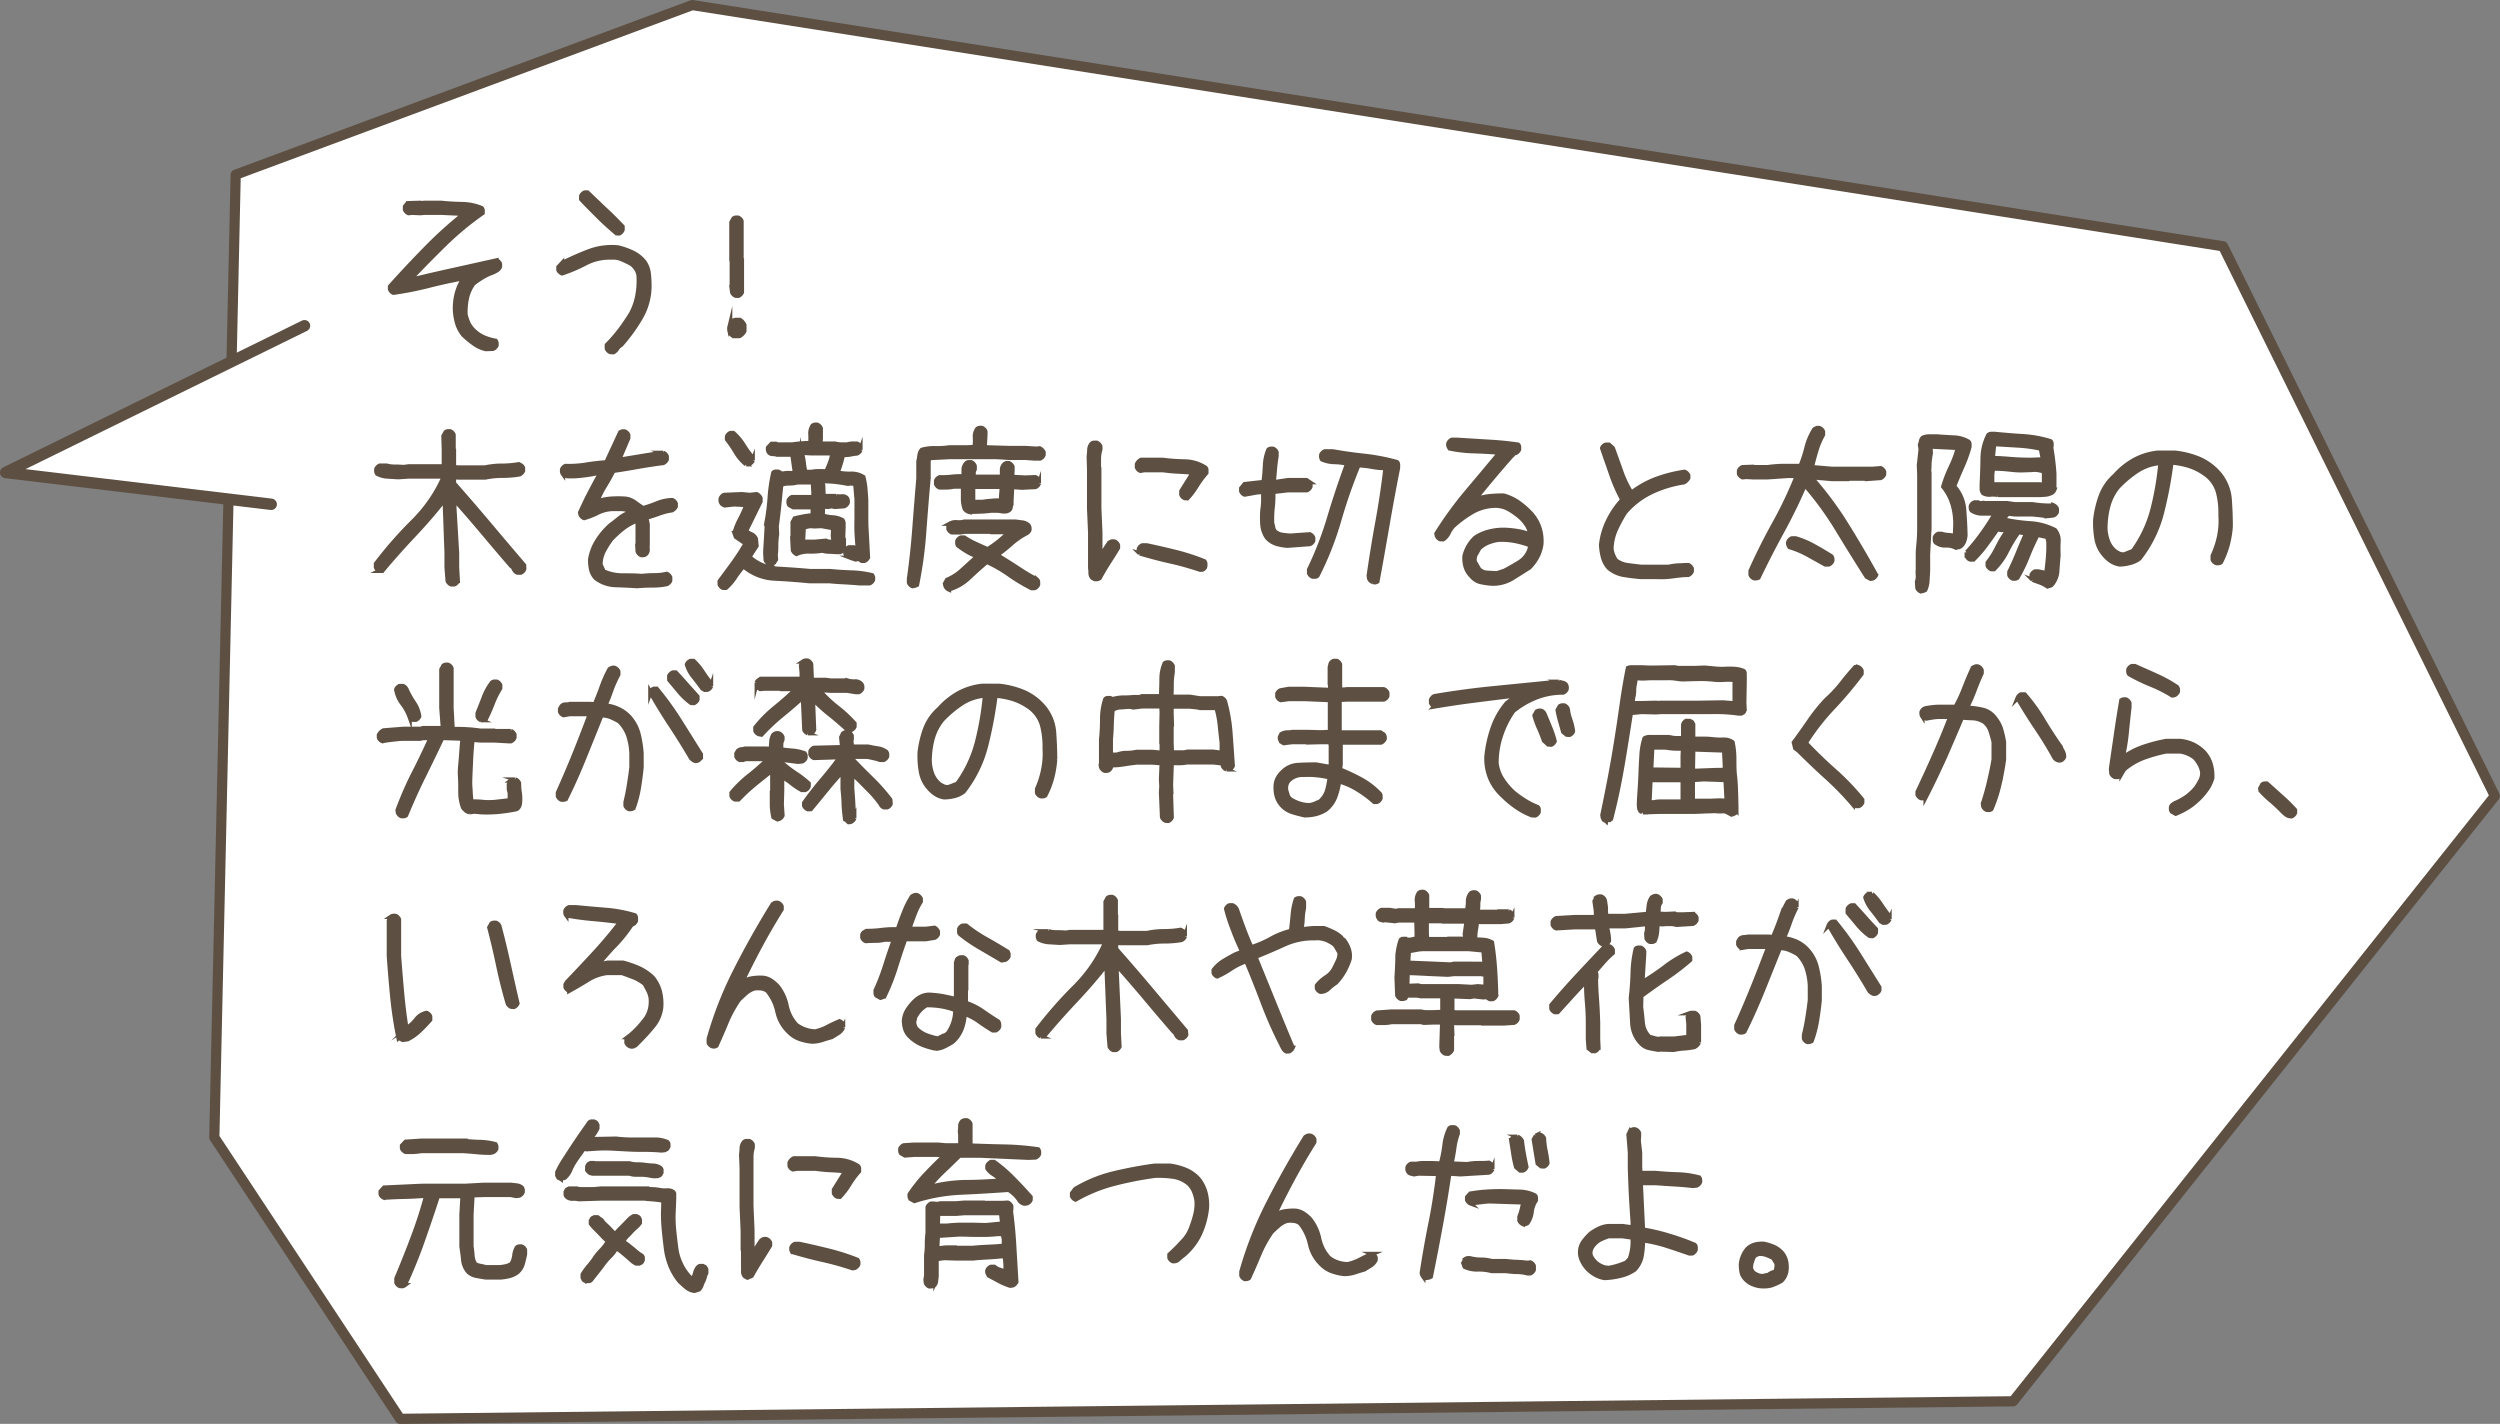
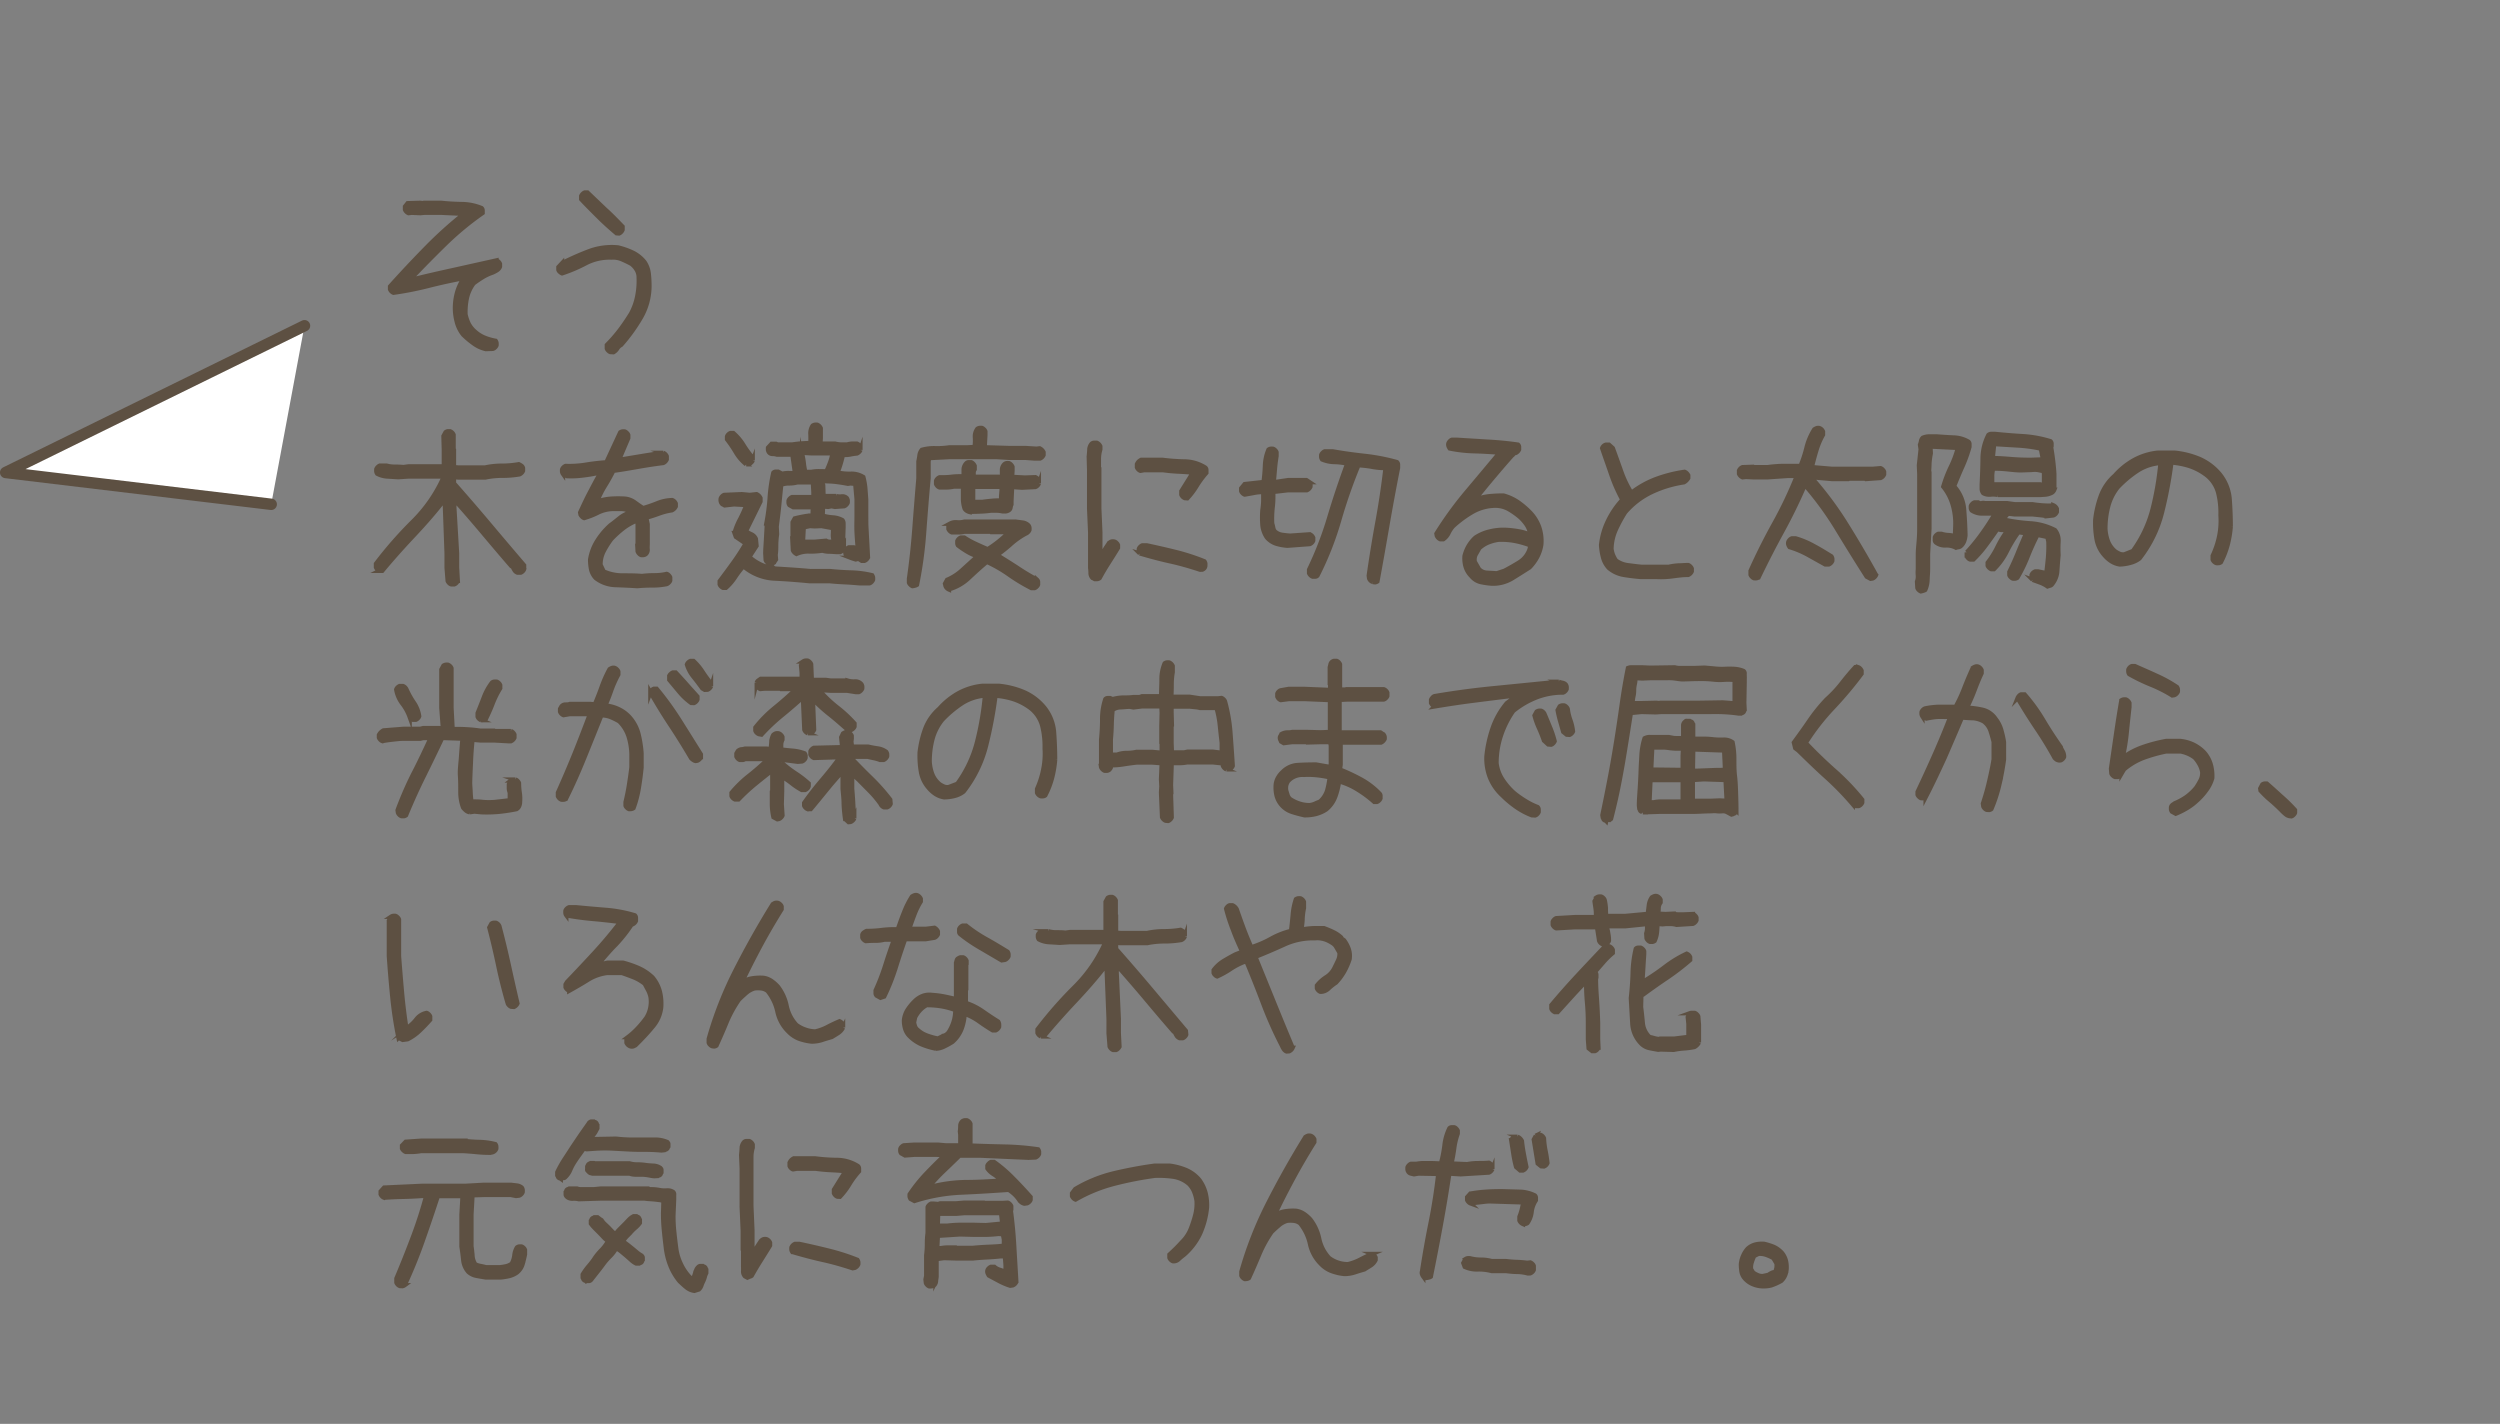
<svg xmlns="http://www.w3.org/2000/svg" viewBox="0 0 404.77 230.54">
  <rect x="0" y="0" width="404.77" height="230.54" fill="#808080" stroke="none" />
  <defs>
    <style>.cls-1,.cls-2{fill:#fff;stroke-linecap:round;stroke-linejoin:round;}.cls-1,.cls-2,.cls-3{stroke:#5d5042;}.cls-1{stroke-width:1.65px;}.cls-2{stroke-width:1.85px;}.cls-3{fill:#5d5042;stroke-miterlimit:10;stroke-width:0.7px;}</style>
  </defs>
  <g id="レイヤー_2" data-name="レイヤー 2">
    <g id="文字">
-       <polygon class="cls-1" points="325.94 226.88 64.78 229.72 34.7 184.16 38.16 28.28 112.09 0.82 359.94 39.88 403.94 128.88 325.94 226.88" />
      <polyline class="cls-2" points="49.3 52.74 0.92 76.5 43.91 81.65" />
      <path class="cls-3" d="M78.66,56.52a5.26,5.26,0,0,1-1.93-.88A14.55,14.55,0,0,1,75,54.2,5.52,5.52,0,0,1,73.93,52a8.57,8.57,0,0,1-.26-2.56,9.24,9.24,0,0,1,.4-2.3,8.11,8.11,0,0,1,1-2.07h-.17q-2.77.51-5.55,1.22a53,53,0,0,1-5.64,1.11,1.07,1.07,0,0,1-.34-.23.94.94,0,0,1-.22-.34v-.45c1.87-2.08,3.78-4.12,5.75-6.13a66.36,66.36,0,0,1,6.23-5.63l-3.63-.17H68.69l-.63.06-1.41-.06-.51.06a1.08,1.08,0,0,1-.57-.57v-.5L66,32.9l2-.06.62.06.06-.06h2.77c1.1.12,2.21.18,3.34.2a8.6,8.6,0,0,1,3.18.65.53.53,0,0,1,.17.37v.42A48.3,48.3,0,0,0,72,39.57q-2.88,2.82-5.66,5.76h.11c2.3-.57,4.62-1.1,6.94-1.61l7-1.56a.93.93,0,0,1,.34.23.86.86,0,0,1,.22.34v.45a1.19,1.19,0,0,1-.51.59,5.29,5.29,0,0,1-.71.37,7.87,7.87,0,0,0-1.58.74q-.74.45-1.47,1a6.21,6.21,0,0,0-1.08,2.35,10.75,10.75,0,0,0-.23,2.69,7.07,7.07,0,0,0,.51,1.49,4.26,4.26,0,0,0,1,1.26,5.33,5.33,0,0,0,1.58,1,8.78,8.78,0,0,0,1.79.51.91.91,0,0,1,.14.34,2.21,2.21,0,0,1,0,.39.89.89,0,0,1-.23.34.82.82,0,0,1-.37.23Z" />
      <path class="cls-3" d="M98.82,57a.89.89,0,0,1-.34-.23.85.85,0,0,1-.23-.34v-.57a24.05,24.05,0,0,0,2.1-2.4c.64-.85,1.24-1.74,1.81-2.66a9.89,9.89,0,0,0,1-2.75,12.82,12.82,0,0,0,.25-3.09,2.48,2.48,0,0,0-.31-1.24,3.37,3.37,0,0,0-.88-1c-.49-.27-1-.51-1.53-.74a3.59,3.59,0,0,0-1.7-.28,8.35,8.35,0,0,0-4.16.93A24.52,24.52,0,0,1,91,44.26a1.11,1.11,0,0,1-.35-.23.71.71,0,0,1-.24-.34v-.45l.59-.63a43.11,43.11,0,0,1,4.33-1.92,10.45,10.45,0,0,1,4.73-.63,12.28,12.28,0,0,1,2.3.8,5.48,5.48,0,0,1,2,1.58,4.19,4.19,0,0,1,.68,1.87,18,18,0,0,1,.11,2.1,10.29,10.29,0,0,1-1.41,5.05,27.73,27.73,0,0,1-3.17,4.38,1.71,1.71,0,0,0-.63.59,1.7,1.7,0,0,1-.62.6Zm1-19.23c-1-.85-2-1.74-2.92-2.66s-1.9-1.88-2.8-2.86v-.51a1.08,1.08,0,0,1,.57-.57h.45L98,33.92c1,.9,1.89,1.83,2.8,2.77v.51a1,1,0,0,1-.23.36.82.82,0,0,1-.34.24Z" />
-       <path class="cls-3" d="M118.76,54.42l-.39-.28a1.21,1.21,0,0,1-.23-.45,2.1,2.1,0,0,1-.06-.51c0-.23.09-.45.14-.66a1,1,0,0,1,.43-.53.76.76,0,0,1,.54-.2h.59a1.35,1.35,0,0,1,.43.35,2.92,2.92,0,0,1,.31.47v1a2.17,2.17,0,0,1-.34.46,1.76,1.76,0,0,1-.46.34Zm.34-6.54a.93.93,0,0,1-.34-.23.76.76,0,0,1-.22-.34l-.12-1,.06-.06V42.16l-.06-.06V36l.34-.62a1.07,1.07,0,0,1,.34-.14,2.33,2.33,0,0,1,.4,0,.93.93,0,0,1,.34.23.76.76,0,0,1,.22.34v6.14l.06.06v5.32a1.08,1.08,0,0,1-.57.57Z" />
      <path class="cls-3" d="M73.05,94.61a.76.76,0,0,1-.34-.22.93.93,0,0,1-.23-.34l-.17-2.15V89.6L72,81h-.11c-1.55,2-3.2,3.87-4.94,5.72s-3.44,3.75-5.06,5.7h-.45a1.08,1.08,0,0,1-.57-.57v-.57a65.27,65.27,0,0,1,6-6.85,23.49,23.49,0,0,0,5-7.28H66.14l-1.67.11-1.79-.11a4,4,0,0,1-1.61-.45.88.88,0,0,1-.14-.34,2.41,2.41,0,0,1,0-.4.85.85,0,0,1,.23-.34.94.94,0,0,1,.33-.23H62.6a4.75,4.75,0,0,0,1.33.17q.71,0,1.41.06l.8-.11h5.72V72.81L71.8,70.6l.34-.62a.85.85,0,0,1,.34-.15l.4,0a1,1,0,0,1,.56.56v2.38l.06.06v2.8l.68.06h4.36a13,13,0,0,1,2.72-.29A15.75,15.75,0,0,0,84,75.16a3.7,3.7,0,0,1,.43.25.67.67,0,0,1,.25.37v.45a1.08,1.08,0,0,1-.57.57,16,16,0,0,1-2.74.23,13.24,13.24,0,0,0-2.78.28H74.18l-.68-.06v1q2.9,3.28,5.71,6.62t5.65,6.66l0,.62a.76.76,0,0,1-.22.34.93.93,0,0,1-.34.23h-.51a1,1,0,0,1-.43-.31,3,3,0,0,1-.25-.43v-.11l-.34-.23q-2.32-2.69-4.6-5.41t-4.61-5.32v1.25L74,89.6v2.3l.12,2.15a1.07,1.07,0,0,1-.23.34.82.82,0,0,1-.34.22Z" />
      <path class="cls-3" d="M103.19,94.9c-1.17-.08-2.35-.13-3.54-.17a5.47,5.47,0,0,1-3.2-1.14,3,3,0,0,1-.74-1.38,7.67,7.67,0,0,1-.16-1.62,8.07,8.07,0,0,1,1.13-3,11.85,11.85,0,0,1,2.15-2.55c.53-.38,1-.77,1.53-1.19A4.82,4.82,0,0,1,102,83l.06-.17a2.8,2.8,0,0,0-1.39-.42q-.77,0-1.56,0a5.74,5.74,0,0,0-2.32.6,13,13,0,0,1-2.21.87.89.89,0,0,1-.34-.22,1.4,1.4,0,0,1-.25-.34l-.06-.34c.51-1.1,1-2.17,1.56-3.23s1.09-2.1,1.7-3.12h-.63c-.75.16-1.53.28-2.33.37a14.23,14.23,0,0,1-2.45.09l-.62-.34a.91.91,0,0,1-.15-.34,2.49,2.49,0,0,1,0-.4.82.82,0,0,1,.22-.34,1.07,1.07,0,0,1,.34-.23,16.75,16.75,0,0,0,3.33-.21c1.08-.18,2.18-.3,3.27-.38L100.42,70a.91.91,0,0,1,.34-.14,2.21,2.21,0,0,1,.39,0,.89.89,0,0,1,.34.23.85.85,0,0,1,.23.34v.51l-1.47,3.45h.34l3.39-.56c1.14-.19,2.27-.36,3.4-.51a.86.86,0,0,1,.34.22.93.93,0,0,1,.23.34v.51a1.08,1.08,0,0,1-.57.57c-1.36.17-2.72.38-4.08.62s-2.7.47-4,.65a27.62,27.62,0,0,1-1.36,2.44,15.21,15.21,0,0,0-1.24,2.49h.11a8.84,8.84,0,0,1,2.13-.42,17.36,17.36,0,0,1,2.29,0,3.29,3.29,0,0,1,1.53.59c.45.33.9.64,1.36.94a22.83,22.83,0,0,0,2.29-.79,6.85,6.85,0,0,1,2.44-.51,1,1,0,0,1,.56.56V82a1.27,1.27,0,0,1-.25.36,1.52,1.52,0,0,1-.37.26,10.27,10.27,0,0,0-2.1.54c-.66.24-1.33.46-2,.65v.28l.17.79v3.29a4.45,4.45,0,0,0,0,.82.92.92,0,0,1-.32.74.91.91,0,0,1-.34.14,2.21,2.21,0,0,1-.39,0,.82.82,0,0,1-.34-.24,1,1,0,0,1-.23-.36l-.06-1.07.06-.06V84.84l-.11-.51H103a9.18,9.18,0,0,0-2.12,1.22,17,17,0,0,0-1.9,1.73,14,14,0,0,0-1.21,1.91,4.68,4.68,0,0,0-.54,2.25l.51,1.08a7.42,7.42,0,0,0,3,.65c1.08,0,2.14,0,3.2.09a17.45,17.45,0,0,1,2-.12,8.65,8.65,0,0,0,2-.22.76.76,0,0,1,.34.22.93.93,0,0,1,.23.34V94a.85.85,0,0,1-.23.34.89.89,0,0,1-.34.23,11.85,11.85,0,0,1-2.32.22A23.71,23.71,0,0,0,103.19,94.9Z" />
      <path class="cls-3" d="M117.08,95.18a.93.93,0,0,1-.34-.23.86.86,0,0,1-.22-.34V94.1c.75-1,1.49-2,2.21-3s1.37-2,2-3.1l-1.59-1.08-.22-.62a10.79,10.79,0,0,1,.93-2.29,21.54,21.54,0,0,0,1-2.24l-2-.11-1.53.17-.4-.23a.88.88,0,0,1-.22-.4,1.1,1.1,0,0,1,0-.51,1,1,0,0,1,.22-.34.89.89,0,0,1,.34-.22l2.84-.12,1.3.12,1.1-.12a1.31,1.31,0,0,1,.63.63v.56L120.77,86a5.05,5.05,0,0,0,.89.51,1.41,1.41,0,0,1,.72.74l.11,1.13-1.16,1.79A7.43,7.43,0,0,0,126,92.09c1.74.1,3.45.22,5.15.37h3.23c1.13.12,2.29.19,3.47.23a16.41,16.41,0,0,1,3.36.45,1.07,1.07,0,0,1,.14.34,2.33,2.33,0,0,1,0,.4,1.07,1.07,0,0,1-.23.34.82.82,0,0,1-.34.22h-1.64c-.8-.07-1.59-.13-2.4-.17s-1.6-.09-2.39-.17H131.1c-1.85-.18-3.73-.33-5.63-.42a8.35,8.35,0,0,1-5.1-2A16.14,16.14,0,0,0,119,93.48a8.29,8.29,0,0,1-1.47,1.7Zm3.74-20a7.16,7.16,0,0,1-1.67-1.93,19.78,19.78,0,0,0-1.44-2.12v-.45a.76.76,0,0,1,.22-.34.93.93,0,0,1,.34-.23h.46A8.39,8.39,0,0,1,120.34,72a15.56,15.56,0,0,0,1.53,2.1v.45a.82.82,0,0,1-.24.34,1.5,1.5,0,0,1-.35.26Zm3.71,16.06a1.07,1.07,0,0,1-.34-.23.82.82,0,0,1-.22-.34l-.06-1.05c0-.72.07-1.44.11-2.18s.08-1.46.12-2.18l-.06-.51a35.61,35.61,0,0,0,.54-4.13,25.87,25.87,0,0,1,.59-4.08.51.51,0,0,1,.37-.17H126l.63.34a4.57,4.57,0,0,1,1.05-.12,8.94,8.94,0,0,0,1,0v-.23l-.39-2.75h-2.49a2.45,2.45,0,0,0-.71-.11.72.72,0,0,1-.6-.28,1.07,1.07,0,0,1-.14-.34,2.41,2.41,0,0,1,0-.4l.57-.62h.74l.22.11h2.38c.45-.07.94-.13,1.44-.17s1-.06,1.51-.06a14.93,14.93,0,0,0,0-1.5,2.21,2.21,0,0,1,.37-1.33,1.07,1.07,0,0,1,.34-.14,2.41,2.41,0,0,1,.4,0,1.08,1.08,0,0,1,.57.57v1.59l-.06.9h2.38a4.83,4.83,0,0,0,.95.14c.33,0,.66,0,1,0a3.41,3.41,0,0,1,.77-.14l.82,0a.93.93,0,0,1,.34.23.76.76,0,0,1,.22.34v.45a.82.82,0,0,1-.22.34,1.07,1.07,0,0,1-.34.23,9.88,9.88,0,0,0-1.11.17,4,4,0,0,1-1.16.05c-.11.5-.24,1-.38,1.46a12.89,12.89,0,0,1-.5,1.4,8.72,8.72,0,0,0,2.18.2,3.55,3.55,0,0,1,2,.54,11.21,11.21,0,0,1,.32,1.78c.05.63.1,1.26.14,1.9v2.61L140.25,85l.28,5.24a1,1,0,0,1-.56.56h-.46l-.34-.22a.44.44,0,0,0-.39-.06l-.23.06c-.26-.08-.53-.16-.79-.26a3.2,3.2,0,0,1-.74-.37,1,1,0,0,1-.14-.35,2.54,2.54,0,0,1,0-.41.85.85,0,0,1,.23-.34.89.89,0,0,1,.34-.23h.79l.62.23v-.28c-.07-.83-.13-1.67-.17-2.5s0-1.68,0-2.55l0,0V80.82l-.22-2.49-.8-.06-.39.06c-.74-.15-1.47-.26-2.21-.34a17.29,17.29,0,0,0-2.29-.06v.12a.82.82,0,0,1,.31.2.67.67,0,0,1,.19.31l.06,1.81h1.13l.91-.06a2.15,2.15,0,0,0,.89.06,1,1,0,0,1,.84.28,1.07,1.07,0,0,1,.14.34,2.41,2.41,0,0,1,0,.4,1,1,0,0,1-.23.34.89.89,0,0,1-.34.23l-1.5.11-.57-.11-.51.11-.85-.06-.05,1.47a7.41,7.41,0,0,0,1.64.29,3.72,3.72,0,0,1,1.56.45.89.89,0,0,1,.17.54v.59l-.06,1.82a2.76,2.76,0,0,1,.12.82v.82a.83.83,0,0,1-.25.34,1.11,1.11,0,0,1-.35.23h-.45c-.42,0-.83-.06-1.25-.06a4.28,4.28,0,0,1-1.19-.17,11.33,11.33,0,0,1-2.12.14,4.64,4.64,0,0,0-2.07.4,1.29,1.29,0,0,1-.34-.26.89.89,0,0,1-.23-.34L128.27,87l.06-.06V84.56l.34-.62c.45-.12.92-.22,1.41-.31a7.36,7.36,0,0,1,1.48-.15l.05-1.41h-.11l-.06.06h-3l-.62-.34a.75.75,0,0,1-.14-.34,2.41,2.41,0,0,1,0-.4.94.94,0,0,1,.22-.34,1.07,1.07,0,0,1,.34-.23h3.23l.23,0v-.74l-.06-1.13.51-.51v-.12h-.39l-.34.12h-2.33a5.15,5.15,0,0,1-1.33.17,3.42,3.42,0,0,0-1.27.22c-.12,1.14-.23,2.26-.34,3.37s-.25,2.24-.4,3.37l.06,1.25a14.5,14.5,0,0,0-.14,1.64c0,.57,0,1.15-.09,1.73l.06.74-.34.51a1,1,0,0,1-.34.14A2.33,2.33,0,0,1,124.53,91.22Zm9.35-14.93v-.17q.28-.62.54-1.32a6.81,6.81,0,0,0,.36-1.43h-3.51L130,73.32l-.12.22a10.65,10.65,0,0,1,.26,1.43,10.38,10.38,0,0,0,.25,1.43h1a6.56,6.56,0,0,1,1.21-.11ZM135,87.68v-.17a2.53,2.53,0,0,1-.14-1,6,6,0,0,0,0-1l-1.86-.34-1.08.05-.79-.05-1,.22-.12,2.33h1.82l1.92-.17a1.23,1.23,0,0,0,.62.17Z" />
      <path class="cls-3" d="M147.73,94.9a.94.94,0,0,1-.33-.23.85.85,0,0,1-.23-.34v-.62q.57-4,.88-8.09t.65-8.14V74.73c.07-.34.13-.68.17-1a1.67,1.67,0,0,1,.39-.9,7.46,7.46,0,0,1,2.2-.26,12.71,12.71,0,0,0,2.25-.14h2.95l1.13-.06a7.65,7.65,0,0,0,.06-1.52,2.08,2.08,0,0,1,.39-1.42.88.88,0,0,1,.34-.14,2.33,2.33,0,0,1,.4,0,.93.93,0,0,1,.34.23.76.76,0,0,1,.22.34v.56l-.11,2,4,.12h2.64l1.75.11.51-.06a1.31,1.31,0,0,1,.63.63v.45a1.08,1.08,0,0,1-.57.57l-.85,0-1.47-.11h-2.64L161.36,74h-4.65l-.05,0h-2.95l-3.26.17-.11.51v2.75q-.39,4.3-.71,8.68a66.93,66.93,0,0,1-1.16,8.57,1,1,0,0,1-.34.14A2.25,2.25,0,0,1,147.73,94.9Zm9.27-12a1.49,1.49,0,0,1-.43-.17,1.29,1.29,0,0,1-.37-.34,5.06,5.06,0,0,1-.28-1.73V78.78h-1.47a6.45,6.45,0,0,1-1.16.14l-1.17,0a.89.89,0,0,1-.34-.22,1,1,0,0,1-.22-.34v-.51a.86.86,0,0,1,.22-.34.93.93,0,0,1,.34-.23c.65,0,1.28,0,1.9-.08s1.28-.09,2-.09c0-.38,0-.74,0-1.1a1.51,1.51,0,0,1,.43-1,.53.53,0,0,1,.37-.17h.42a.82.82,0,0,1,.34.24,1,1,0,0,1,.23.36V76a.89.89,0,0,0-.17.54v.65h4.08l.51.06V76.09a1.27,1.27,0,0,1,.39-.93.73.73,0,0,1,.34-.17,2.41,2.41,0,0,1,.4,0,.89.89,0,0,1,.34.24,1.11,1.11,0,0,1,.23.35v.63l-.06,1,2.07.11,1.7-.06a1.07,1.07,0,0,1,.34.23.94.94,0,0,1,.22.34v.45a.86.86,0,0,1-.22.34.93.93,0,0,1-.34.23l-2.18.11-1.59-.11-.11,2.32,0,.51a1.56,1.56,0,0,0-.14.48.61.61,0,0,1-.25.43,1.11,1.11,0,0,1-.51.2,5.43,5.43,0,0,1-.57,0,4.08,4.08,0,0,0-.93-.11h-.94a16.23,16.23,0,0,1-1.7.14C158.19,82.85,157.6,82.86,157,82.86Zm-3.35,12.55a1.07,1.07,0,0,1-.34-.23.94.94,0,0,1-.22-.34L153,94.5l.34-.62a8.34,8.34,0,0,0,2.49-1.62l2.27-2.06.06-.17a7.68,7.68,0,0,1-1.59-.73,14.17,14.17,0,0,1-1.47-1A.85.85,0,0,1,155,88c0-.11,0-.25,0-.4a1,1,0,0,1,.56-.56h.57A13.44,13.44,0,0,0,158,88.07c.64.3,1.28.59,1.92.85a18.91,18.91,0,0,0,1.79-1.27,21.53,21.53,0,0,0,1.67-1.5h-2.89l-.06-.06h-4.3a3.85,3.85,0,0,1-1,.11h-1a.82.82,0,0,1-.34-.22,1.07,1.07,0,0,1-.23-.34v-.46l.23-.39a2,2,0,0,1,1.16-.23,3.26,3.26,0,0,0,1.22-.11h4.3l.06,0h3.85l1.15.15a1.63,1.63,0,0,1,1,.48.91.91,0,0,1,.14.34,2.21,2.21,0,0,1,0,.39.89.89,0,0,1-.23.34.85.85,0,0,1-.34.23A12.8,12.8,0,0,0,163.76,88a24.65,24.65,0,0,1-2.18,1.76l-.05.17q1.64,1,3.18,2c1,.68,2.09,1.32,3.19,1.93a.51.51,0,0,1,.17.37v.42a.85.85,0,0,1-.23.34.89.89,0,0,1-.34.23H167a29.45,29.45,0,0,1-3.62-2.18,22.34,22.34,0,0,0-3.6-2.07c-1,.83-1.94,1.69-2.89,2.58A7.75,7.75,0,0,1,153.65,95.41Zm8.44-14.36v-.74l.12-1.47-.51-.06h-4.14v2.16l.06.28h1.47c.49-.08,1-.13,1.47-.17A9.77,9.77,0,0,1,162.09,81.05Z" />
      <path class="cls-3" d="M177.25,93.76l-.4-.22a1.16,1.16,0,0,1-.28-.77,5.55,5.55,0,0,0-.06-.82V89l0-.06V86.2l-.17-3.9V76.06l-.06-2.12q.06-.51.09-1.08a1.56,1.56,0,0,1,.36-1,.58.58,0,0,1,.4-.17h.45a1.08,1.08,0,0,1,.57.57v.51a5.32,5.32,0,0,0-.23,1.57V76l.06,0V82.3l.17,3.9V89l.06.88h.11c.19-.32.39-.64.61-1s.42-.63.61-.93a1.16,1.16,0,0,1,.39-.26,1,1,0,0,1,.51,0,.76.76,0,0,1,.34.22.93.93,0,0,1,.23.34v.46c-.49.81-1,1.62-1.52,2.43s-1,1.63-1.45,2.46a.91.91,0,0,1-.34.15A2.49,2.49,0,0,1,177.25,93.76Zm14.58-13.11a1,1,0,0,1-.56-.56v-.57l1.87-3c-.8-.08-1.61-.13-2.44-.17s-1.64-.12-2.43-.23h-3l-.62.11a.76.76,0,0,1-.34-.22.93.93,0,0,1-.23-.34v-.51a1.68,1.68,0,0,1,.28-.43,1.91,1.91,0,0,1,.4-.28h3.46a32.25,32.25,0,0,0,3.58.26,6.4,6.4,0,0,1,3.35,1,.5.5,0,0,1,.17.39v.46a15.46,15.46,0,0,0-1.57,2.12,11.73,11.73,0,0,1-1.51,2Zm2.47,11.59c-1.61-.53-3.23-1-4.87-1.36s-3.28-.81-4.9-1.28a.67.67,0,0,1-.14-.34,2.21,2.21,0,0,1,0-.39.86.86,0,0,1,.22-.34.93.93,0,0,1,.34-.23h.74c1.59.34,3.16.7,4.73,1.09A35.27,35.27,0,0,1,195,90.88a.79.79,0,0,1,.15.34c0,.11,0,.24,0,.39A.76.76,0,0,1,195,92a.93.93,0,0,1-.34.23Z" />
      <path class="cls-3" d="M208.44,88.36a8.23,8.23,0,0,1-1.77-.32,3.4,3.4,0,0,1-1.54-1,4.3,4.3,0,0,1-.74-2.06,16.84,16.84,0,0,1,0-2.36,12.56,12.56,0,0,0,.14-1.44q0-.76,0-1.5h-.4c-.45,0-.9.09-1.33.17l-1.28.23a1.07,1.07,0,0,1-.34-.23.94.94,0,0,1-.22-.34v-.45l.56-.68,3.06-.34c.12-.87.19-1.76.23-2.68a7.25,7.25,0,0,1,.57-2.56.77.77,0,0,1,.34-.14,2.21,2.21,0,0,1,.39,0,.86.86,0,0,1,.34.22.93.93,0,0,1,.23.34v.63c-.11.68-.2,1.37-.26,2.08s-.12,1.4-.19,2.08h.45l1.9-.28h2.94l.51.34a.77.77,0,0,1,.14.34,2.21,2.21,0,0,1,0,.39,1.08,1.08,0,0,1-.57.57h-3.05l-2.41.28a15.38,15.38,0,0,1-.09,2.55,16.56,16.56,0,0,0-.08,2.55,5.63,5.63,0,0,1,.17.68,1.34,1.34,0,0,0,.28.62,2.25,2.25,0,0,0,1.16.54c.42.06.85.11,1.31.14l3.17-.22a1,1,0,0,1,.56.56v.46a.89.89,0,0,1-.22.34,1,1,0,0,1-.34.22Zm13.79,5.86a1.07,1.07,0,0,1-.34-.23.94.94,0,0,1-.22-.34l-.06-.45q.63-4.4,1.42-8.72t1.3-8.7a11.15,11.15,0,0,1-2.19-.2,17.2,17.2,0,0,0-2.2-.25,83.12,83.12,0,0,0-3.14,9,51.46,51.46,0,0,1-3.49,8.86.47.47,0,0,1-.36.17h-.43a.94.94,0,0,1-.34-.22,1.07,1.07,0,0,1-.23-.34v-.57a55.75,55.75,0,0,0,3.29-8.5q1.31-4.38,2.89-8.66a10.27,10.27,0,0,0-2.07-.26,5.38,5.38,0,0,1-2-.42.88.88,0,0,1-.14-.34,2.41,2.41,0,0,1,0-.4.85.85,0,0,1,.23-.34.89.89,0,0,1,.34-.23h1.3c1.74.31,3.49.55,5.25.74a33.1,33.1,0,0,1,5.14,1,.58.58,0,0,1,.17.44v.5q-.9,4.53-1.7,9.15c-.53,3.07-1.07,6.15-1.64,9.23a1,1,0,0,1-.34.14A2.25,2.25,0,0,1,222.23,94.22Z" />
      <path class="cls-3" d="M241.59,94.5a12.5,12.5,0,0,1-1.81-.25,2.74,2.74,0,0,1-1.53-.94,3.65,3.65,0,0,1-.94-1.5,4.93,4.93,0,0,1-.19-1.78,6.1,6.1,0,0,1,.65-1.62,5.82,5.82,0,0,1,1.1-1.36,7,7,0,0,1,2.32-1,9.29,9.29,0,0,1,2.67-.26,16.7,16.7,0,0,1,2,.23,8.08,8.08,0,0,1,1.89.56v-.22A4.29,4.29,0,0,0,247.2,85a7.59,7.59,0,0,0-1-1.19,12.07,12.07,0,0,0-1.9-1.36,4.42,4.42,0,0,0-2.24-.57,7.67,7.67,0,0,0-3.65,1,17.86,17.86,0,0,0-3.15,2.32,4.73,4.73,0,0,0-.73,1.11,2.52,2.52,0,0,1-.85,1h-.48a1.08,1.08,0,0,1-.57-.57l-.06-.34a59.66,59.66,0,0,1,4.87-6.71c1.8-2.13,3.58-4.27,5.36-6.4-1.36-.11-2.72-.19-4.08-.23a22.49,22.49,0,0,1-4-.45,1.66,1.66,0,0,1-.2-.4.7.7,0,0,1,0-.45.93.93,0,0,1,.23-.34.76.76,0,0,1,.34-.22h.79l5,.31c1.68.09,3.31.25,4.9.48a.51.51,0,0,1,.17.37v.42a1.08,1.08,0,0,1-.57.57.36.36,0,0,0-.34.17,1.07,1.07,0,0,1-.28.28q-1.53,1.73-3,3.48t-2.92,3.57h.17a8.52,8.52,0,0,1,2.12-.51c.74-.07,1.5-.11,2.3-.11a7.93,7.93,0,0,1,2.35,1.08A13.71,13.71,0,0,1,247.76,83a6.74,6.74,0,0,1,1.45,2.36,6.88,6.88,0,0,1,.34,2.8,6.43,6.43,0,0,1-.65,2,7.49,7.49,0,0,1-1.25,1.71c-.94.6-1.89,1.2-2.83,1.78A6,6,0,0,1,241.59,94.5Zm2-2.09c.8-.42,1.59-.87,2.38-1.36a4,4,0,0,0,1.7-2.18l.11-.57a15.46,15.46,0,0,0-2.46-.71,11.8,11.8,0,0,0-2.69-.2,7.08,7.08,0,0,0-1.64.43,4.8,4.8,0,0,0-1.47.93l-.57,1a1.79,1.79,0,0,0-.17,1.2l.68,1.19a1.88,1.88,0,0,0,1.33.59l1.56.09Z" />
      <path class="cls-3" d="M268.29,93.42l-.06,0h-2.55c-.94-.08-1.87-.19-2.77-.34a5,5,0,0,1-2.44-1.13,4.07,4.07,0,0,1-.93-1.72,9.49,9.49,0,0,1-.31-2,11.71,11.71,0,0,1,1.13-3.91,13.84,13.84,0,0,1,2.32-3.4,27,27,0,0,1-1.81-4.12c-.49-1.43-1-2.84-1.47-4.24a.89.89,0,0,1,.22-.34A.94.94,0,0,1,260,72h.51l.62.56c.46,1.25.9,2.49,1.34,3.73a17.59,17.59,0,0,0,1.67,3.5,15.19,15.19,0,0,1,4.1-2.27,22.4,22.4,0,0,1,4.51-1.13,1,1,0,0,1,.34.22,1.73,1.73,0,0,1,.25.34v.46a2,2,0,0,1-.31.39,1.47,1.47,0,0,1-.4.29,18.64,18.64,0,0,0-5.15,1.55,13,13,0,0,0-4.36,3.32,23.29,23.29,0,0,0-1.5,2.77,8,8,0,0,0-.71,3.12,4,4,0,0,0,.25,1,4.8,4.8,0,0,0,.48.9,4.13,4.13,0,0,0,1.93.76c.72.1,1.43.18,2.15.26h2.55l1.93,0a9.4,9.4,0,0,1,1.53-.22c.52,0,1.06-.06,1.61-.06a.85.85,0,0,1,.34.23.89.89,0,0,1,.23.34v.45a1.08,1.08,0,0,1-.57.57c-.85,0-1.68.11-2.49.22A13.93,13.93,0,0,1,268.29,93.42Z" />
      <path class="cls-3" d="M302.86,93.71l-.63-.34q-2.4-3.77-4.7-7.56a52,52,0,0,0-5.18-7.14l-.17-.06q-1.64,3.8-3.65,7.47t-3.8,7.4a.77.77,0,0,1-.34.14,2.21,2.21,0,0,1-.39,0,.79.79,0,0,1-.34-.23.83.83,0,0,1-.23-.33v-.63q1.76-3.93,3.84-7.67a66.28,66.28,0,0,0,3.66-7.71h-1.41l-3.34.23h-2.3l-1.19-.06-.56.06a1.08,1.08,0,0,1-.57-.57v-.51a.93.93,0,0,1,.23-.34.86.86,0,0,1,.34-.22l1.7-.06.05.06h2.3a20.89,20.89,0,0,1,2.49-.2q1.24,0,2.55,0l.28.06a21.12,21.12,0,0,0,1-3.06,10.07,10.07,0,0,1,1.25-2.92,2.36,2.36,0,0,1,.39-.2.8.8,0,0,1,.46,0,.89.89,0,0,1,.34.22,1,1,0,0,1,.22.34v.51a12.16,12.16,0,0,0-1.07,2.52c-.27.89-.51,1.8-.74,2.72l3.29.28h2.6l.06,0h2.74l1.14,0,1.3-.11a.85.85,0,0,1,.34.23.89.89,0,0,1,.23.34v.45a1.08,1.08,0,0,1-.57.57l-2.38.17-.06-.06h-2.74l-.06.06h-2.6l-3.29-.29v.12A55.64,55.64,0,0,1,299,85q2.49,4,4.75,8.1a.94.94,0,0,1-.23.33.85.85,0,0,1-.34.23Zm-7.34-2.32-2.83-1.58a15.38,15.38,0,0,0-2.94-1.23,1.43,1.43,0,0,1-.2-.39.73.73,0,0,1,0-.46.93.93,0,0,1,.23-.34.76.76,0,0,1,.34-.22h.62a14,14,0,0,1,2.94,1.24c1,.53,1.89,1.09,2.84,1.67a1.07,1.07,0,0,1,.14.34,2.41,2.41,0,0,1,0,.4,1.08,1.08,0,0,1-.57.57Z" />
      <path class="cls-3" d="M311,95.75a1.07,1.07,0,0,1-.34-.23.82.82,0,0,1-.22-.34l-.06-1a2.45,2.45,0,0,0,.14-1,5.29,5.29,0,0,1,0-1V89.8c0-.7.08-1.4.14-2.1s.09-1.4.09-2.12V76.74l-.06-1.41.28-2.58-.11-.74a3.39,3.39,0,0,0,.17-.59,1,1,0,0,1,.28-.54,2.72,2.72,0,0,1,1.11-.22h1.16c.88.07,1.78.13,2.69.17a5.05,5.05,0,0,1,2.43.68.5.5,0,0,1,.17.39v.45a22.11,22.11,0,0,1-1.16,3.22c-.47,1.05-.91,2.1-1.33,3.16A6.36,6.36,0,0,1,318,82.44c.11,1.38.19,2.78.22,4.22a3.74,3.74,0,0,1-.22,1,2,2,0,0,1-.57.79.73.73,0,0,1-.37.14,2.22,2.22,0,0,0-.37.09,3.14,3.14,0,0,0-1.65-.37,2.43,2.43,0,0,1-1.6-.48.49.49,0,0,1-.17-.37V87a.86.86,0,0,1,.22-.34.93.93,0,0,1,.34-.23h.51a4.29,4.29,0,0,0,1.09.2,3.83,3.83,0,0,1,1.09.2l.06-1.65a10.7,10.7,0,0,0-.4-3.39,8.3,8.3,0,0,0-1.55-3,20.4,20.4,0,0,1,1.21-3.16A17.4,17.4,0,0,0,317,72.52l-4.44-.22v.11l.05,1a12.31,12.31,0,0,0-.22,1.6c0,.54-.06,1.09-.06,1.66l.06,0v8.84l-.23,4.22v2.44c0,.56-.06,1.14-.08,1.72a4.28,4.28,0,0,1-.37,1.62,1,1,0,0,1-.34.14A2.33,2.33,0,0,1,311,95.75Zm20.51-.8a5.5,5.5,0,0,0-1.17-.62l-1.24-.45a.55.55,0,0,1-.17-.37v-.42a1,1,0,0,1,.59-.57H330l1.31.28c.11-.83.2-1.67.28-2.53a22.4,22.4,0,0,0,.06-2.59l-.17-.74-1.59-.34a38.18,38.18,0,0,0-1.59,3.5,24.83,24.83,0,0,1-1.67,3.44.91.91,0,0,1-.34.14,2.21,2.21,0,0,1-.39,0,.89.89,0,0,1-.34-.23.79.79,0,0,1-.23-.34v-.51c.49-1,.95-2,1.39-3.1s.88-2.1,1.33-3.16l-1.25-.17a22.19,22.19,0,0,0-1.87,3.08,10.86,10.86,0,0,1-2.09,2.9h-.45a1.08,1.08,0,0,1-.57-.57V91.1a14.44,14.44,0,0,0,1.61-2.59A17.63,17.63,0,0,1,325,85.92a2.8,2.8,0,0,0-.82-.11,1.77,1.77,0,0,1-.77-.17c-.6.87-1.21,1.72-1.84,2.57a18.71,18.71,0,0,1-2.06,2.38H319a.76.76,0,0,1-.34-.22.93.93,0,0,1-.23-.34v-.6a29.74,29.74,0,0,0,2.49-3.06c.76-1.05,1.46-2.13,2.1-3.23-.64,0-1.3,0-2,0a3,3,0,0,1-1.78-.49.78.78,0,0,1-.14-.33,2.41,2.41,0,0,1,0-.4.85.85,0,0,1,.23-.34.89.89,0,0,1,.34-.23h.62a.67.67,0,0,0,.54.12.88.88,0,0,1,.54,0H325l1.19.17h2.89c.47.08.94.13,1.41.17s1,.06,1.45.06l.51-.06a1.08,1.08,0,0,1,.57.57v.51a1.07,1.07,0,0,1-.23.34.82.82,0,0,1-.34.22l-1.08.12a11,11,0,0,0-1.13-.17l-1.16-.12h-2.89l-1-.11a1.33,1.33,0,0,0-.45.43,3.06,3.06,0,0,0-.29.53,28.88,28.88,0,0,0,4.27.6,10.08,10.08,0,0,1,4,1.1,2.68,2.68,0,0,1,.57,1.87,19.82,19.82,0,0,0,0,2.18c-.08.83-.14,1.68-.2,2.55a3.75,3.75,0,0,1-.93,2.27.59.59,0,0,1-.32.14Zm-1.19-14.81-.06,0h-6.77a4.07,4.07,0,0,0-1.22-.06,2,2,0,0,1-1.16-.23,1.16,1.16,0,0,1-.25-.65c0-.24,0-.5,0-.76.07-1.36.12-2.75.14-4.15a8.51,8.51,0,0,1,.94-3.87.8.8,0,0,1,.48-.17h.53c1.52.15,3,.28,4.58.37a19,19,0,0,1,4.46.82.55.55,0,0,1,.17.37v.42l-.06.23c.12.68.22,1.38.31,2.11s.16,1.45.2,2.17v2.55a1,1,0,0,1-.22.34.89.89,0,0,1-.34.22,3,3,0,0,1-.83.23Zm.62-1.75v-1.7l-.06-.4-.93-.2a4.29,4.29,0,0,0-1,0l-1.7.06c-.76,0-1.51-.09-2.27-.17s-1.51-.11-2.26-.11a4.42,4.42,0,0,0-.17,1.24v1.31l1,0h6.77l.23.06Zm-.23-3.94v-.4l-.28-1.41a23.37,23.37,0,0,0-3.74-.51l-3.82-.23-.23,2.27c1.06,0,2.1.09,3.12.17s2,.11,3.11.11l1.62-.06Z" />
      <path class="cls-3" d="M343.2,91.39a3.68,3.68,0,0,1-1.36-.51,5.15,5.15,0,0,1-1.13-1,5.31,5.31,0,0,1-1.27-2.67,14.92,14.92,0,0,1-.2-3.08,16.56,16.56,0,0,1,.9-3.83A8.15,8.15,0,0,1,342.41,77a11.86,11.86,0,0,1,3.16-2.54,10.25,10.25,0,0,1,3.83-1.17h2.67a14,14,0,0,1,4,1,8.94,8.94,0,0,1,3.34,2.51,7.34,7.34,0,0,1,1.59,4c.11,1.47.17,3,.17,4.47a16.54,16.54,0,0,1-.51,3,14.39,14.39,0,0,1-1.08,2.76.71.71,0,0,1-.34.14,2.21,2.21,0,0,1-.39,0,.88.88,0,0,1-.36-.22,1,1,0,0,1-.24-.34v-.63a14.31,14.31,0,0,0,1.05-3.14,12.79,12.79,0,0,0,.22-3.4,13.41,13.41,0,0,0-.39-3.71,5.37,5.37,0,0,0-2.13-3,9.37,9.37,0,0,0-2.54-1.29,12.76,12.76,0,0,0-2.89-.55,67.86,67.86,0,0,1-1.53,8.1,20,20,0,0,1-3.63,7.42,4,4,0,0,1-1.47.71A7.21,7.21,0,0,1,343.2,91.39Zm2.13-2.18a19.92,19.92,0,0,0,3.2-6.8A48.54,48.54,0,0,0,349.8,75h-.4a8,8,0,0,0-3.51,1.33,18.17,18.17,0,0,0-3,2.55A8.27,8.27,0,0,0,341.33,82a14.26,14.26,0,0,0-.45,3.6,6.84,6.84,0,0,0,.4,2,4,4,0,0,0,1.19,1.67,4.18,4.18,0,0,0,.68.38,1.44,1.44,0,0,0,.82.1Z" />
      <path class="cls-3" d="M65,132.14a.76.76,0,0,1-.34-.22.93.93,0,0,1-.23-.34l-.06-.4a58.64,58.64,0,0,1,2.55-5.88c1-1.91,1.9-3.85,2.81-5.81H68.52l-.46.11H65.4c-.62,0-1.22.08-1.78.14s-1.14.14-1.7.25a.76.76,0,0,1-.34-.22.93.93,0,0,1-.23-.34V119a1.62,1.62,0,0,1,.31-.43,1.73,1.73,0,0,1,.43-.31L65.4,118h2.66l.46-.12h2.6l.57.06v-.28l-.23-3.06v-6.2l.34-.63a1.07,1.07,0,0,1,.34-.14,2.33,2.33,0,0,1,.4,0,1.07,1.07,0,0,1,.34.23.82.82,0,0,1,.22.34v6.43l.17,3.23,0,.17c.75,0,1.52,0,2.29.05a22.32,22.32,0,0,1,2.24.23H80l.06.06h2.66a.76.76,0,0,1,.34.22,1.07,1.07,0,0,1,.23.34v.51a1.08,1.08,0,0,1-.57.57l-.39,0L80,119.88H77.75l-1.25-.11c-.11,1.13-.2,2.27-.25,3.43s-.11,2.31-.14,3.48c0,.51.06,1,.08,1.56a15.25,15.25,0,0,0,.14,1.53c.64,0,1.27,0,1.87.08a12,12,0,0,0,1.9,0l2.44-.28v-1.25a2.09,2.09,0,0,1-.15-.62c0-.23,0-.47,0-.71l.34-.62a.79.79,0,0,1,.34-.15l.39,0a.82.82,0,0,1,.34.22,1.07,1.07,0,0,1,.23.34,10.38,10.38,0,0,0,.11,1.53,6.16,6.16,0,0,1,.06,1.5,1.75,1.75,0,0,1-.12.65,1,1,0,0,1-.45.54,27.1,27.1,0,0,1-2.79.43,21.48,21.48,0,0,1-2.9.08l-1.13-.11-.74.11a1.31,1.31,0,0,1-.59-.25,3.24,3.24,0,0,1-.49-.49,7.14,7.14,0,0,1-.45-2.56c0-.91,0-1.81-.06-2.67s.1-2,.17-3,.15-2,.23-2.95l-3.28-.11q-1.48,3.12-3,6.19T65.74,132a.83.83,0,0,1-.35.15Zm1.89-15.6-.56-.45a7.88,7.88,0,0,0-1.18-2.16,5.19,5.19,0,0,1-1-2.29.82.82,0,0,1,.22-.34,1.07,1.07,0,0,1,.34-.23h.51a.85.85,0,0,1,.37.23,1,1,0,0,1,.23.34A14.56,14.56,0,0,0,67,113.75a5.17,5.17,0,0,1,.87,2.22.76.76,0,0,1-.22.34.93.93,0,0,1-.34.23Zm11,.06a1.07,1.07,0,0,1-.34-.23.82.82,0,0,1-.22-.34v-.57c.34-.83.67-1.67,1-2.53a9.39,9.39,0,0,1,1.33-2.42.7.7,0,0,1,.35-.14,2.54,2.54,0,0,1,.41,0,.86.86,0,0,1,.34.22.93.93,0,0,1,.23.34v.51a15.06,15.06,0,0,0-1.23,2.48c-.33.86-.71,1.71-1.12,2.54a1,1,0,0,1-.34.14A2.33,2.33,0,0,1,77.86,116.6Z" />
      <path class="cls-3" d="M101.84,131a.93.93,0,0,1-.34-.23.79.79,0,0,1-.22-.33v-.57c.22-.91.41-1.84.56-2.79s.29-1.9.4-2.85V122a10.81,10.81,0,0,0-.48-2.81,6.06,6.06,0,0,0-1.5-2.4,11.5,11.5,0,0,0-1.36-.68,4,4,0,0,0-1.53-.29c-.91,2.27-1.82,4.53-2.74,6.8s-1.9,4.5-3,6.71a.67.67,0,0,1-.33.14,2.41,2.41,0,0,1-.4,0,.94.94,0,0,1-.34-.22,1.07,1.07,0,0,1-.23-.34v-.57q1.42-3.15,2.71-6.34c.86-2.14,1.68-4.26,2.47-6.38H92.24l-1,.17a1,1,0,0,1-.56-.56v-.46l.22-.39a.8.8,0,0,1,.62-.31c.27,0,.51,0,.74-.09h3.37l.68.06c.42-1,.79-1.93,1.13-2.89a19.45,19.45,0,0,1,1.25-2.8,1.5,1.5,0,0,1,.4-.2.7.7,0,0,1,.45,0,.85.85,0,0,1,.34.23.89.89,0,0,1,.23.34v.5A18.23,18.23,0,0,0,99,111.68c-.3.86-.62,1.71-1,2.54a6.43,6.43,0,0,1,2.15.59A5.6,5.6,0,0,1,102,116.2a6.48,6.48,0,0,1,1.39,2.69,18.43,18.43,0,0,1,.48,3.09v2.26c-.11,1.14-.26,2.26-.45,3.39a17.6,17.6,0,0,1-.85,3.21.88.88,0,0,1-.34.14A2.33,2.33,0,0,1,101.84,131Zm10.79-7.79a1,1,0,0,1-.39-.17,1.74,1.74,0,0,1-.34-.28c-1.06-1.81-2.17-3.6-3.33-5.35s-2.25-3.53-3.27-5.33a.89.89,0,0,1,.22-.34,1,1,0,0,1,.34-.22h.46a49.11,49.11,0,0,1,3.75,5.18q1.71,2.72,3.41,5.44v.45a.85.85,0,0,1-.23.34.94.94,0,0,1-.33.23Zm-.73-9.4a10.22,10.22,0,0,1-1.87-1.74l-1.67-2v-.62a.67.67,0,0,1,.24-.34,1,1,0,0,1,.35-.23h.45c.57.61,1.15,1.24,1.73,1.9s1.18,1.31,1.79,2v.48a.89.89,0,0,1-.23.34.85.85,0,0,1-.34.23Zm2.2-2.12-.39-.23c-.46-.64-.93-1.26-1.42-1.87a5.79,5.79,0,0,1-1.07-2,.82.82,0,0,1,.22-.34,1.07,1.07,0,0,1,.34-.23h.51a9.1,9.1,0,0,1,1.47,1.76c.42.64.87,1.26,1.36,1.87v.45a.82.82,0,0,1-.22.34,1.07,1.07,0,0,1-.34.23Z" />
      <path class="cls-3" d="M125.86,132.65l-.63-.34a10,10,0,0,1-.25-2c0-.69,0-1.4,0-2.12l.06-.06v-3.31h-.12c-.92.72-1.84,1.45-2.74,2.19a29.81,29.81,0,0,0-2.61,2.43H119a1.07,1.07,0,0,1-.34-.23.82.82,0,0,1-.22-.34v-.51a18.78,18.78,0,0,1,2.86-2.78,38.66,38.66,0,0,0,3-2.63l-.23-.06h-3.43a.84.84,0,0,1-.39.15l-.46,0a.89.89,0,0,1-.34-.22,1,1,0,0,1-.22-.34V122l.22-.39a1.07,1.07,0,0,1,.57-.29c.23,0,.44-.07.62-.11h3.43l.74.06c0-.38.06-.77.08-1.16a2.63,2.63,0,0,1,.31-1.11,1.12,1.12,0,0,1,.4-.25.87.87,0,0,1,.51,0,.85.85,0,0,1,.34.23.89.89,0,0,1,.23.34v.45a1.86,1.86,0,0,0-.2.76c0,.29,0,.56,0,.82.64.08,1.28.15,1.93.2a7.15,7.15,0,0,1,1.87.43.91.91,0,0,1,.14.34,2.3,2.3,0,0,1,0,.39.76.76,0,0,1-.22.34.85.85,0,0,1-.34.23l-.68.06-2.66-.34v.45a19.06,19.06,0,0,0,2.23,1.73,17.21,17.21,0,0,1,2.18,1.67v.45a.8.8,0,0,1-.22.37,1.07,1.07,0,0,1-.34.23h-.57a11.25,11.25,0,0,1-1.61-1.07,12.64,12.64,0,0,0-1.56-1.06v2.35l-.06,2.1.12,1.81a1.08,1.08,0,0,1-.57.57Zm-3-13.79a1,1,0,0,1-.34-.22.89.89,0,0,1-.22-.34v-.51a20.38,20.38,0,0,1,3.2-3.23q1.76-1.43,3.4-3h-2.44l-.06-.06h-2.66l-.65.06a1.08,1.08,0,0,1-.57-.57v-.45a.65.65,0,0,1,.26-.37l.37-.26.17,0h3.08l.06,0h3.34v-1l-.11-1.18.34-.63a1,1,0,0,1,.34-.14,2.21,2.21,0,0,1,.39,0,.89.89,0,0,1,.34.23.85.85,0,0,1,.23.34l.11,2.55h2.27l.79.11h2.72a3.33,3.33,0,0,0,1.18.14,1.28,1.28,0,0,1,1.06.43.91.91,0,0,1,.14.34,2.21,2.21,0,0,1,0,.39,1.08,1.08,0,0,1-.57.57h-.45l-1.44-.23h-2.67l-1.75-.11v.11a20.09,20.09,0,0,0,2.8,2.67,21.17,21.17,0,0,1,2.83,2.63v.51a.89.89,0,0,1-.24.34,1.11,1.11,0,0,1-.35.23h-.45c-1-.87-1.91-1.69-2.89-2.47a25.5,25.5,0,0,1-2.78-2.52v.62l.17,4.31a.85.85,0,0,1-.23.34.89.89,0,0,1-.34.23h-.45a1,1,0,0,1-.34-.23.82.82,0,0,1-.22-.34l-.23-5.16h-.11q-1.65,1.49-3.37,2.89a31.21,31.21,0,0,0-3.23,3.06Zm14.53,14.25-.56-.51a24.29,24.29,0,0,1-.23-2.44c0-.83-.1-1.64-.17-2.43V125h-.11c-.91,1-1.77,2-2.58,3s-1.63,2-2.47,3h-.51a.93.93,0,0,1-.34-.23.91.91,0,0,1-.22-.33V130c.9-1.28,1.87-2.52,2.89-3.72s2-2.42,2.89-3.67h-.63l-3.57.11a.89.89,0,0,1-.34-.22,1,1,0,0,1-.22-.34v-.51a.86.86,0,0,1,.22-.34.93.93,0,0,1,.34-.23l4.54-.11v-.4l-.12-1.19.29-.62a1.78,1.78,0,0,1,.39-.2.72.72,0,0,1,.46,0,.94.94,0,0,1,.33.23.85.85,0,0,1,.23.34v.45l-.06.51.12.85h.2l0-.06h2.38c.49.12,1,.21,1.53.29a3.1,3.1,0,0,1,1.42.56,1.07,1.07,0,0,1,.14.34,2.41,2.41,0,0,1,0,.4,1.08,1.08,0,0,1-.57.57h-.57a6.73,6.73,0,0,0-1-.29l-1-.22h-2.38l-.2.05v.23q1.56,1.65,3.23,3.27a31.74,31.74,0,0,1,3,3.39l.06.68a.93.93,0,0,1-.23.34.86.86,0,0,1-.34.22h-.51a1,1,0,0,1-.56-.56,16.93,16.93,0,0,0-1.67-2l-1.84-1.86-1.08-1v2.41c.07.79.13,1.59.17,2.4s.09,1.62.17,2.41a.89.89,0,0,1-.24.34,1,1,0,0,1-.36.23Z" />
      <path class="cls-3" d="M152.86,129.09a3.68,3.68,0,0,1-1.36-.51,5.15,5.15,0,0,1-1.13-1,5.31,5.31,0,0,1-1.27-2.67,15,15,0,0,1-.2-3.08,16.56,16.56,0,0,1,.9-3.83,8.15,8.15,0,0,1,2.27-3.25,11.86,11.86,0,0,1,3.16-2.54,10.25,10.25,0,0,1,3.84-1.17h2.66a13.88,13.88,0,0,1,4,1,8.86,8.86,0,0,1,3.34,2.51,7.27,7.27,0,0,1,1.59,4c.11,1.47.17,3,.17,4.47a16.54,16.54,0,0,1-.51,3,13.76,13.76,0,0,1-1.08,2.76.67.67,0,0,1-.34.14,2.21,2.21,0,0,1-.39,0,1,1,0,0,1-.36-.22,1,1,0,0,1-.24-.34v-.63a14.31,14.31,0,0,0,1-3.14,12.79,12.79,0,0,0,.23-3.4,13.8,13.8,0,0,0-.4-3.71,5.4,5.4,0,0,0-2.12-3,9.57,9.57,0,0,0-2.55-1.29,12.76,12.76,0,0,0-2.89-.55,67.86,67.86,0,0,1-1.53,8.1,20,20,0,0,1-3.63,7.42,4,4,0,0,1-1.47.71A7.21,7.21,0,0,1,152.86,129.09ZM155,126.9a19.78,19.78,0,0,0,3.2-6.79,47.35,47.35,0,0,0,1.27-7.45h-.39a8,8,0,0,0-3.52,1.33,18.17,18.17,0,0,0-3,2.55,8.41,8.41,0,0,0-1.59,3.14,14.26,14.26,0,0,0-.45,3.6,6.84,6.84,0,0,0,.4,2,4,4,0,0,0,1.19,1.67,4.18,4.18,0,0,0,.68.38,1.44,1.44,0,0,0,.82.1Z" />
      <path class="cls-3" d="M188.72,132.88a1.08,1.08,0,0,1-.57-.57l-.17-4,.06-1-.06-1.13.11-2.61-1.53-.11H184c-.68.08-1.37.17-2.05.28a12.34,12.34,0,0,1-2.11.17.66.66,0,0,1,0,.4,1.29,1.29,0,0,1-.26.34.77.77,0,0,1-.34.14,2.21,2.21,0,0,1-.39,0,1.08,1.08,0,0,1-.57-.57l-.06-.39.06-.06v-4c.11-1.1.17-2.21.17-3.34a10.12,10.12,0,0,1,.51-3.23.49.49,0,0,1,.37-.17h.42l.4.17a6.94,6.94,0,0,1,1.66-.26c.57,0,1.14,0,1.71-.08l1,0,.4-.14H188c0-.9.06-1.82.06-2.74a6.46,6.46,0,0,1,.51-2.58.77.77,0,0,1,.34-.14,2.21,2.21,0,0,1,.39,0,1.08,1.08,0,0,1,.57.57v1a11.67,11.67,0,0,0-.17,2q0,1-.06,2.07h.46l0-.09h2.5l1.69.26h2.92l.57-.06a.93.93,0,0,1,.34.23.76.76,0,0,1,.22.34,26.49,26.49,0,0,1,.88,5.12c.13,1.76.26,3.53.37,5.3a.85.85,0,0,1-.23.34.89.89,0,0,1-.34.23h-.45A1.08,1.08,0,0,1,198,124l-.05-.4-1.59-.17h-4.16a5.94,5.94,0,0,1-1.22.12h-1.27l-.12,3.56.06,1.34-.06.17.12,3.73a.89.89,0,0,1-.23.34.85.85,0,0,1-.34.23Zm-.63-11v-1.53l-.05-.06v-2.77l.05-2.15-.05-1h-3.17l-1.36.17-.57-.11c-.49,0-1,.07-1.49.09a2.32,2.32,0,0,0-1.31.42c-.08.79-.13,1.59-.15,2.38s-.06,1.59-.14,2.38v2.49h1a4.46,4.46,0,0,1,1.58-.28,7.1,7.1,0,0,0,1.56-.17h2.6Zm9.72,0v-1.64c-.12-1-.22-1.89-.31-2.83a16.26,16.26,0,0,0-.54-2.78h-2.64a4.25,4.25,0,0,0-.82-.14l-.87-.09h-2.5l-.45.06v.85l.06,2.15-.06.06v2.77l.06,1.53h2l.51-.11h4.16Z" />
      <path class="cls-3" d="M211.2,132c-.67-.15-1.35-.33-2-.54a3.79,3.79,0,0,1-2.51-2.63,5.71,5.71,0,0,1-.14-1.73,2.86,2.86,0,0,1,.34-1.13,3.67,3.67,0,0,1,.79-1,3.72,3.72,0,0,1,2.48-1.11c1-.06,2-.08,2.93-.08l2.21.39.17-.39v-3.06l-.11-.57h-1.47l-2.27.06-.06-.06h-2.35l-1.36.17-.39-.23a1.78,1.78,0,0,1-.2-.39.7.7,0,0,1,0-.45l.23-.4a2,2,0,0,1,.85-.26c.3,0,.6,0,.9-.08h2.35l2.27.06,1.47-.06v-5.16l-4.08-.17h-2.57l-1.31.17a.89.89,0,0,1-.34-.22,1,1,0,0,1-.22-.34v-.48A.86.86,0,0,1,207,112a.93.93,0,0,1,.34-.23l1.31-.23h2.57l4.14.17v-.9l-.06-.06v-2.72q.06-.22.12-.48a.66.66,0,0,1,.28-.42A.85.85,0,0,1,216,107l.4,0a.89.89,0,0,1,.34.22,1,1,0,0,1,.22.34v.63l0,0v2.55l0,.91h1l.06-.06h6a.82.82,0,0,1,.37.23.89.89,0,0,1,.23.34v.53a.89.89,0,0,1-.23.34.82.82,0,0,1-.37.23h-6l-1.13.06v5.27h6.62l.51.34a1,1,0,0,1,.16.34,1.51,1.51,0,0,1,0,.39,1.48,1.48,0,0,1-.25.34,1.07,1.07,0,0,1-.34.23H217v.28l.06.06v3.23l-.12.79a31.53,31.53,0,0,1,3.34,1.56,12.37,12.37,0,0,1,3.06,2.32.49.49,0,0,1,.17.37v.42a.86.86,0,0,1-.22.34.93.93,0,0,1-.34.23h-.46a18.07,18.07,0,0,0-2.69-2,11.32,11.32,0,0,0-3-1.32,11.34,11.34,0,0,1-.6,2.46,4.82,4.82,0,0,1-1.5,2.1,5.63,5.63,0,0,1-1.67.73A7.17,7.17,0,0,1,211.2,132Zm2.55-2.26a3.89,3.89,0,0,0,1.14-1.8,13,13,0,0,0,.39-2.08,16.08,16.08,0,0,0-2-.34,12.63,12.63,0,0,0-2.15-.06,3.14,3.14,0,0,0-1.4.2,3,3,0,0,0-1.18.82,2.28,2.28,0,0,0-.31.72,2.56,2.56,0,0,0,0,.78l.23.76a1.45,1.45,0,0,0,.45.66,6.13,6.13,0,0,0,1.46.7,5.2,5.2,0,0,0,1.63.26,2.91,2.91,0,0,0,.94-.26Q213.3,129.94,213.75,129.77Z" />
      <path class="cls-3" d="M248,132a12.29,12.29,0,0,1-2.5-1.33,16.53,16.53,0,0,1-2.26-1.89,8,8,0,0,1-2-2.88,8.42,8.42,0,0,1-.57-3.44,20,20,0,0,1,1-4.56,12.7,12.7,0,0,1,2.29-4.05l1.31-1v-.14h-.8c-2,.24-4.07.5-6.1.76s-4.06.57-6.1.91a1.08,1.08,0,0,1-.57-.57v-.51a1.11,1.11,0,0,1,.23-.35.71.71,0,0,1,.34-.24q5-.85,10.05-1.33c3.36-.33,6.71-.67,10.06-1a3.39,3.39,0,0,0,.59.17,1,1,0,0,1,.54.28,1,1,0,0,1,.14.34,2.33,2.33,0,0,1,0,.4.93.93,0,0,1-.23.34.76.76,0,0,1-.34.22,11.77,11.77,0,0,0-4.3.78,14,14,0,0,0-3.77,2.2,15.27,15.27,0,0,0-2,4,14.06,14.06,0,0,0-.71,4.45,6.19,6.19,0,0,0,.91,2.57,10.88,10.88,0,0,0,1.87,2.21,15.91,15.91,0,0,0,1.87,1.33,11.44,11.44,0,0,0,2,1,.55.55,0,0,1,.17.37v.43a.93.93,0,0,1-.23.34.76.76,0,0,1-.34.22Zm2.66-11.47-.68-.62a21.47,21.47,0,0,0-.79-2,12.12,12.12,0,0,1-.74-2.07l.34-.62a1,1,0,0,1,.34-.14,2.25,2.25,0,0,1,.4,0,.93.93,0,0,1,.34.23.86.86,0,0,1,.22.34c.3.71.6,1.43.89,2.15a15.46,15.46,0,0,1,.73,2.21,1.07,1.07,0,0,1-.23.34.82.82,0,0,1-.34.22Zm3-1.58-.56-.45c-.16-.57-.32-1.15-.49-1.73a17.9,17.9,0,0,1-.42-1.79l.34-.62a1,1,0,0,1,.34-.14,2.25,2.25,0,0,1,.4,0,.93.93,0,0,1,.34.23.86.86,0,0,1,.22.34,8.11,8.11,0,0,0,.43,1.81,8.1,8.1,0,0,1,.42,1.81.86.86,0,0,1-.22.34.93.93,0,0,1-.34.23Z" />
      <path class="cls-3" d="M260.06,132.94a.3.3,0,0,0-.17-.09.37.37,0,0,1-.19-.11.41.41,0,0,1-.12-.2.38.38,0,0,0-.08-.17l-.06-.4c.42-2,.81-3.94,1.19-5.93s.73-4,1.05-6,.62-4,.9-6,.62-4,1-5.88a1.28,1.28,0,0,1,.55-.11h1.74l1.3.06,4-.06a2.65,2.65,0,0,0,.77.11c.28,0,.55,0,.79,0s.51,0,.79,0h.83l1.64-.06,1.58.14a11,11,0,0,0,1.63.06,14.64,14.64,0,0,1,1.63,0,4.65,4.65,0,0,1,1.47.34.5.5,0,0,1,.17.39,3.44,3.44,0,0,0,0,.46,3.64,3.64,0,0,1,0,.48v.48l-.06,3.37.06,1.13a.3.3,0,0,0-.08.17.48.48,0,0,1-.32.32.3.3,0,0,0-.17.08h-.45c-.49-.08-1-.13-1.5-.17s-1-.07-1.54-.08-1.05,0-1.58,0h-1.58l-.06,0H269l-.9.06-2.32-.06-1.73.17c-.23,1.44-.45,2.87-.68,4.31s-.46,2.87-.71,4.3-.52,2.87-.82,4.29-.64,2.84-1,4.24l-.14.11a.34.34,0,0,1-.2.06h-.4Zm20.79-19.06v-3.32l.06-.45a8.8,8.8,0,0,0-1.63-.06,9.82,9.82,0,0,1-1.63,0c-.53-.06-1.06-.1-1.58-.12s-1.08,0-1.65,0l-1.92.06c-.42,0-.84-.08-1.28-.14a7.33,7.33,0,0,0-1.33-.06l-1.33,0h-1.33l-1.3.06-1.14-.06a4.43,4.43,0,0,1-.11,1,4.43,4.43,0,0,0-.11,1,4.29,4.29,0,0,1-.12,1,5.07,5.07,0,0,0-.11,1.06h1.25l2.55-.06.68.06.05-.06h6.29l3.77-.06Zm-.51,18-.68-.37a1.39,1.39,0,0,0-.81-.17,4,4,0,0,1-.86,0,3,3,0,0,0-.85,0c-.91,0-1.83.07-2.77.09l-2.81,0c-.92,0-1.85,0-2.77,0l-2.81.09a.34.34,0,0,0-.17-.09.44.44,0,0,1-.2-.11.49.49,0,0,1-.11-.2.54.54,0,0,0-.08-.17l-.06-.51c0-.9.08-1.83.14-2.76s.11-1.85.14-2.76.09-1.82.14-2.75a10.74,10.74,0,0,1,.49-2.63,1.64,1.64,0,0,1,.93-.2l1,0h2l.57.11a2.67,2.67,0,0,0,.56.06h1.19v-1.42c0-.22,0-.45,0-.68a.78.78,0,0,1,.31-.56l.14-.12a.46.46,0,0,1,.2,0h.4a.45.45,0,0,0,.17.08.41.41,0,0,1,.31.31.3.3,0,0,0,.09.17v2.32h1.64a13.82,13.82,0,0,1,1.58.09,11.26,11.26,0,0,0,1.66.06,2.34,2.34,0,0,1,1.49.42,12.74,12.74,0,0,1,.28,2.72c0,.94,0,1.87.11,2.78s.14,1.82.17,2.76.06,1.87.06,2.81a.3.3,0,0,0-.08.17.48.48,0,0,1-.32.32.3.3,0,0,0-.17.08Zm-7.9-2.1v-3.48h-5.21l-.17,3.6h.68a5.57,5.57,0,0,1,1.16-.12h3.54Zm0-5.12v-2.33l.06-1.13c-.42,0-.82,0-1.22,0a10.86,10.86,0,0,1-1.16-.11,5.83,5.83,0,0,0-1.19-.06c-.42,0-.83,0-1.25,0l-.17.06-.17,3.51Zm6.83,0V124l-.12-2.49-5-.17-.06,3.45h.74l2.89-.11Zm.28,5v-.17l-.17-3.2-3.54-.12-1.76.12v3.37H277l1.42-.06Z" />
      <path class="cls-3" d="M300.49,130.5l-.51-.28a46.91,46.91,0,0,0-4.29-4.41c-1.54-1.38-3-2.81-4.52-4.29l-.51-.39-.22-.91c.86-1.17,1.71-2.35,2.52-3.54a27.55,27.55,0,0,1,2.77-3.43,19.86,19.86,0,0,0,2.44-2.6c.72-.93,1.45-1.8,2.21-2.63h.45a.82.82,0,0,1,.34.22,1.07,1.07,0,0,1,.23.34v.51a62.48,62.48,0,0,1-4.63,5.51,36.75,36.75,0,0,0-4.41,5.68q2.24,2.37,4.68,4.53a38.69,38.69,0,0,1,4.47,4.67v.46a.93.93,0,0,1-.23.34.86.86,0,0,1-.34.22Z" />
      <path class="cls-3" d="M321.68,131.12a.76.76,0,0,1-.34-.22.93.93,0,0,1-.23-.34l-.06-.45c.38-1.14.72-2.31,1-3.53s.55-2.43.74-3.64v-2.83c-.15-.61-.32-1.2-.51-1.79a3.15,3.15,0,0,0-1.08-1.5,4.2,4.2,0,0,0-1.69-.54c-.61,0-1.23-.08-1.87-.08q-1.37,3.22-2.79,6.49c-1,2.17-2,4.3-3.08,6.4a.91.91,0,0,1-.34.14,2.21,2.21,0,0,1-.39,0,.89.89,0,0,1-.34-.23.85.85,0,0,1-.23-.34v-.45c.95-2,1.87-4,2.78-6.06s1.74-4.05,2.52-6.09h-1.56a7.59,7.59,0,0,0-1.19.08c-.38.06-.76.12-1.13.2l-.63-.34a1,1,0,0,1-.14-.34,2.25,2.25,0,0,1,0-.4,1.07,1.07,0,0,1,.23-.34.94.94,0,0,1,.34-.22,12.47,12.47,0,0,1,2.22-.26q1.16,0,2.34,0l.34.06a23.22,23.22,0,0,0,1.47-3.16c.42-1.08.87-2.15,1.36-3.21a2.13,2.13,0,0,1,.4-.2.7.7,0,0,1,.45,0,.89.89,0,0,1,.34.23,1,1,0,0,1,.23.34V109c-.42.9-.8,1.83-1.16,2.79s-.77,1.88-1.22,2.79a14.36,14.36,0,0,1,2.55.34,3.49,3.49,0,0,1,2.09,1.47,5.09,5.09,0,0,1,.91,1.76,15.83,15.83,0,0,1,.45,2v2.83c-.19,1.36-.44,2.72-.76,4.09a23.66,23.66,0,0,1-1.28,3.92.79.79,0,0,1-.34.15Zm11.69-8A1.39,1.39,0,0,1,333,123a1.81,1.81,0,0,1-.34-.29q-1.36-2.49-3-4.9c-1.07-1.6-2.07-3.2-3-4.78a1.14,1.14,0,0,1,.23-.36.89.89,0,0,1,.34-.24h.57a28,28,0,0,1,3,4.14c.86,1.45,1.79,2.88,2.77,4.27a7.46,7.46,0,0,0,.4.8,1.77,1.77,0,0,1,.22.9.76.76,0,0,1-.22.34.93.93,0,0,1-.34.23Z" />
      <path class="cls-3" d="M352.27,131.75l-.62-.34a.88.88,0,0,1-.14-.34,2.41,2.41,0,0,1,0-.4.67.67,0,0,1,.25-.37l.37-.25a9.76,9.76,0,0,0,1.84-1,8.33,8.33,0,0,0,1.62-1.53,12.29,12.29,0,0,0,.7-1.19,2.52,2.52,0,0,0,.26-1.39,4.05,4.05,0,0,0-.43-1.19,5.82,5.82,0,0,0-.76-1.07,4.9,4.9,0,0,0-1.1-.65,5.51,5.51,0,0,0-1.22-.37h-2.32a25.12,25.12,0,0,0-3.57,1,10.66,10.66,0,0,0-3.23,1.89c-.15.23-.29.47-.43.71a1.15,1.15,0,0,1-.59.54h-.45a.91.91,0,0,1-.36-.23.82.82,0,0,1-.24-.34l-.06-.79.81-5.55q.4-2.78.87-5.5a.91.91,0,0,1,.34-.14,2.21,2.21,0,0,1,.39,0,1.08,1.08,0,0,1,.57.57v.68c-.15,1.36-.3,2.72-.43,4.08a31.76,31.76,0,0,1-.65,4h.12a12.69,12.69,0,0,1,3.28-1.67,25.42,25.42,0,0,1,3.63-.94H353a6.53,6.53,0,0,1,2.09.57,6.24,6.24,0,0,1,1.79,1.3,5.16,5.16,0,0,1,1.05,1.9,6.86,6.86,0,0,1,.25,2.24,5.82,5.82,0,0,1-1,2,10.17,10.17,0,0,1-1.6,1.75,8.79,8.79,0,0,1-1.58,1.16A12.78,12.78,0,0,1,352.27,131.75Zm-.57-19.15a22.34,22.34,0,0,0-3.45-1.75,29.88,29.88,0,0,1-3.51-1.7.75.75,0,0,1-.14-.34,2.33,2.33,0,0,1,0-.4,1,1,0,0,1,.22-.34.89.89,0,0,1,.34-.22h.51c1.14.52,2.29,1,3.46,1.55a21.28,21.28,0,0,1,3.34,1.84.88.88,0,0,1,.14.34,2.41,2.41,0,0,1,0,.4.85.85,0,0,1-.23.34.89.89,0,0,1-.34.23Z" />
      <path class="cls-3" d="M370.72,132.14a1.29,1.29,0,0,1-.62-.28,6.54,6.54,0,0,1-.57-.51c-.58-.6-1.19-1.17-1.81-1.7A16.34,16.34,0,0,1,366,128l-.05-.34.34-.65a.91.91,0,0,1,.34-.14,2.21,2.21,0,0,1,.39,0q1.14,1,2.34,2.1a25.45,25.45,0,0,1,2.22,2.18v.45a.85.85,0,0,1-.23.34.89.89,0,0,1-.34.23Z" />
      <path class="cls-3" d="M65.2,168.37l-.68-.34a65.66,65.66,0,0,1-1-6.6q-.33-3.33-.56-6.68v-5.69l.34-.63a.91.91,0,0,1,.34-.14,2.21,2.21,0,0,1,.39,0,.89.89,0,0,1,.34.23.85.85,0,0,1,.23.34v5.92c.15,2,.31,3.91.48,5.83s.41,3.87.71,5.81h.11A6,6,0,0,0,67.43,165a2.7,2.7,0,0,1,1.65-1,.89.89,0,0,1,.34.23.85.85,0,0,1,.23.34v.54c-.53.6-1.1,1.2-1.71,1.78A8,8,0,0,1,66,168.26ZM82.76,163a.93.93,0,0,1-.34-.23.76.76,0,0,1-.22-.34q-.89-3.06-1.53-6.11t-1.45-6.15l.34-.62a.71.71,0,0,1,.34-.14,2.33,2.33,0,0,1,.4,0,1,1,0,0,1,.34.22.89.89,0,0,1,.22.34q.83,3.15,1.51,6.26t1.41,6.23a1.08,1.08,0,0,1-.57.57Z" />
      <path class="cls-3" d="M102,169.39a1.08,1.08,0,0,1-.57-.57v-.5l.23-.4a12.05,12.05,0,0,0,1.61-1.45,16.83,16.83,0,0,0,1.39-1.69,4.85,4.85,0,0,0,.62-1.56,5.25,5.25,0,0,0,.06-1.73,4.08,4.08,0,0,0-.4-1.16l-.56-1.05a7.11,7.11,0,0,0-1.79-1.05c-.62-.24-1.25-.48-1.9-.7H98.29a7.7,7.7,0,0,0-3.18,1.16c-1,.62-2,1.2-2.94,1.72a1,1,0,0,1-.36-.22,1,1,0,0,1-.24-.34v-.46l.23-.39q2.24-2.33,4.45-4.73t4.19-5c-1.44-.18-2.9-.35-4.39-.48s-3-.33-4.36-.59a.75.75,0,0,1-.14-.34,2.41,2.41,0,0,1,0-.4.82.82,0,0,1,.22-.34,1,1,0,0,1,.37-.23h1.13c1.63.16,3.24.3,4.85.43a22.14,22.14,0,0,1,4.67.88.57.57,0,0,1,.17.42v.48a1.08,1.08,0,0,1-.57.57h-.11a23.62,23.62,0,0,1-2.6,3.29c-1,1-1.91,2.08-2.78,3.14h.45l1-.23h2.54a17.21,17.21,0,0,1,2.53.88,8,8,0,0,1,2.23,1.5,5.82,5.82,0,0,1,1.18,2.27,8,8,0,0,1,.21,2.66,5.81,5.81,0,0,1-1.32,3c-.72.88-1.5,1.73-2.33,2.56a7.7,7.7,0,0,1-.6.54A.81.81,0,0,1,102,169.39Z" />
      <path class="cls-3" d="M115.31,169.39a.93.93,0,0,1-.34-.23.76.76,0,0,1-.22-.34v-.62a60.82,60.82,0,0,1,4.4-11.21q2.76-5.42,5.93-10.54a1.12,1.12,0,0,1,.4-.25.87.87,0,0,1,.51,0,.93.93,0,0,1,.34.23.76.76,0,0,1,.22.34v.45c-1.2,1.92-2.36,3.9-3.45,5.93S121,157.2,120,159.28H120a3,3,0,0,1,1.62-.85,8.33,8.33,0,0,1,2-.11,3.13,3.13,0,0,1,1.25.48,6.09,6.09,0,0,1,1.07.93,7.62,7.62,0,0,1,1.42,3.12,6.45,6.45,0,0,0,1.58,3.09,5.17,5.17,0,0,0,1.45.76A5.08,5.08,0,0,0,132,167a8.1,8.1,0,0,0,2-.74c.64-.34,1.29-.64,1.93-.91a1.08,1.08,0,0,1,.57.57v.45a2.27,2.27,0,0,1-.83.91c-.35.23-.7.43-1,.62-.53.15-1.06.31-1.58.48a5.38,5.38,0,0,1-1.68.26,8.93,8.93,0,0,1-2-.45,4.74,4.74,0,0,1-1.73-1.14,6.36,6.36,0,0,1-1.81-3.27,8,8,0,0,0-1.59-3.33,2,2,0,0,0-1-.42,4.36,4.36,0,0,0-1.14,0,3.72,3.72,0,0,0-1.33.74c-.39.34-.78.7-1.16,1.07a19.79,19.79,0,0,0-2,3.64c-.53,1.3-1.09,2.57-1.65,3.81a.88.88,0,0,1-.34.14A2.41,2.41,0,0,1,115.31,169.39Z" />
      <path class="cls-3" d="M142.56,161.55l-.62-.34a.54.54,0,0,1-.17-.4v-.45a35.81,35.81,0,0,0,1.57-4.08c.44-1.4.91-2.78,1.4-4.14h-1.56a5.7,5.7,0,0,1-1.47.17q-.79,0-1.53.06a.93.93,0,0,1-.34-.23.76.76,0,0,1-.22-.34v-.45a.62.62,0,0,1,.25-.37,2.55,2.55,0,0,1,.43-.25,19.09,19.09,0,0,0,2.53-.16,16.28,16.28,0,0,1,2.53-.1c.31-.9.63-1.81,1-2.72a14,14,0,0,1,1.3-2.6,1.87,1.87,0,0,1,.4-.2.7.7,0,0,1,.45,0,1.08,1.08,0,0,1,.57.57v.45a12.22,12.22,0,0,0-1.05,2.15c-.29.76-.56,1.52-.82,2.27h2.66l1.41-.17a.82.82,0,0,1,.34.24,1,1,0,0,1,.23.35v.46a.93.93,0,0,1-.23.34.76.76,0,0,1-.34.22l-1.41.23h-3.17l-.17.06q-.8,2.26-1.53,4.61a33.67,33.67,0,0,1-1.84,4.62Zm9,8.24a12.16,12.16,0,0,1-2.3-.68,6.27,6.27,0,0,1-2-1.36,2.75,2.75,0,0,1-.7-1.16,4.54,4.54,0,0,1-.2-1.39,3.87,3.87,0,0,1,.62-1.76A8,8,0,0,1,148.2,162a3.72,3.72,0,0,1,1.21-.76,3.09,3.09,0,0,1,1.51-.15,14.29,14.29,0,0,1,2,.26c.64.13,1.26.27,1.87.42l0-1.75v-4.14l.12-.42a.47.47,0,0,1,.28-.31.85.85,0,0,1,.34-.15l.4,0a.89.89,0,0,1,.34.22,1,1,0,0,1,.22.34v.51l-.05.06V160l-.06,0v2.38a10.47,10.47,0,0,1,2.68,1.33c.84.59,1.69,1.16,2.56,1.7a1.06,1.06,0,0,1,.14.4,3.4,3.4,0,0,1,0,.45,1.08,1.08,0,0,1-.57.57h-.45c-.76-.45-1.5-.94-2.22-1.46a9.7,9.7,0,0,0-2.34-1.23,7.77,7.77,0,0,1-.51,2.49,5.34,5.34,0,0,1-1.47,2.07,13.38,13.38,0,0,1-1.28.71A3.38,3.38,0,0,1,151.54,169.79Zm1.24-2.1a1.13,1.13,0,0,0,.43-.2,1.78,1.78,0,0,0,.37-.36,7,7,0,0,0,.79-1.69,6.21,6.21,0,0,0,.28-1.91,12.62,12.62,0,0,0-2.23-.6,14.61,14.61,0,0,0-2.41-.19,4.23,4.23,0,0,0-1.11.87,5.1,5.1,0,0,0-.76,1.11l-.17.82a3.45,3.45,0,0,0,.17.65,1.16,1.16,0,0,0,.4.54,4.47,4.47,0,0,0,1.53.93,11.31,11.31,0,0,0,1.75.49Zm9.38-12.2-3.41-2a25.89,25.89,0,0,1-3.3-2.24.47.47,0,0,1-.17-.36v-.46a.89.89,0,0,1,.22-.34,1,1,0,0,1,.34-.22h.57a23.31,23.31,0,0,0,3.33,2.23c1.16.65,2.29,1.33,3.38,2a.88.88,0,0,1,.14.34,2.41,2.41,0,0,1,0,.4.85.85,0,0,1-.23.34.89.89,0,0,1-.34.23Z" />
      <path class="cls-3" d="M180.23,170a.82.82,0,0,1-.34-.22,1.07,1.07,0,0,1-.23-.34l-.17-2.15V165l-.34-8.61H179c-1.55,2-3.2,3.87-4.94,5.72s-3.43,3.75-5.06,5.7h-.45a1.08,1.08,0,0,1-.57-.57v-.57a66.45,66.45,0,0,1,6-6.85,23.49,23.49,0,0,0,5-7.28h-5.72l-1.67.11-1.79-.11a4,4,0,0,1-1.61-.45.88.88,0,0,1-.14-.34,2.41,2.41,0,0,1,0-.4.85.85,0,0,1,.23-.34.89.89,0,0,1,.34-.23h1.13a4.75,4.75,0,0,0,1.33.17c.47,0,.94,0,1.42.06l.79-.11H179v-2.69L179,146l.34-.62a.91.91,0,0,1,.34-.15l.4,0a.82.82,0,0,1,.34.22,1.07,1.07,0,0,1,.23.34v2.38l.05.06V151l.68.06h4.36a13,13,0,0,1,2.72-.29,15.75,15.75,0,0,0,2.69-.22,3.7,3.7,0,0,1,.43.25.67.67,0,0,1,.25.37v.45a.86.86,0,0,1-.22.34.93.93,0,0,1-.34.23,16.19,16.19,0,0,1-2.75.23,13.31,13.31,0,0,0-2.78.28h-4.36l-.68-.06v1q2.9,3.28,5.71,6.62T192,166.9l.06.62a.89.89,0,0,1-.23.34.85.85,0,0,1-.34.23H191a1,1,0,0,1-.43-.31,3,3,0,0,1-.25-.43v-.11L190,167q-2.33-2.69-4.6-5.41c-1.52-1.81-3.06-3.58-4.6-5.32v1.25l.34,7.47v2.3l.11,2.15a.93.93,0,0,1-.23.34.76.76,0,0,1-.34.22Z" />
      <path class="cls-3" d="M208.31,170.24a.91.91,0,0,1-.45-.37,2.81,2.81,0,0,1-.29-.54,65,65,0,0,1-3-6.72c-.87-2.3-1.77-4.58-2.72-6.84l-.34-.06a11.41,11.41,0,0,0-2.25,1.16,14.8,14.8,0,0,1-2.19,1.22.79.79,0,0,1-.34-.23.83.83,0,0,1-.23-.33v-.46a5.77,5.77,0,0,1,1.61-1.47c.63-.38,1.27-.74,1.93-1.08l1-.39v-.23c-.49-1.09-1-2.2-1.4-3.33a27.62,27.62,0,0,1-1.12-3.44.85.85,0,0,1,.23-.34.76.76,0,0,1,.34-.22h.45a1.29,1.29,0,0,1,.42.28,1.42,1.42,0,0,1,.29.39c.34,1,.7,2,1.1,3.08s.8,2,1.22,3h.17a17,17,0,0,0,3.11-1.36,12.64,12.64,0,0,1,3.18-1.24c.11-.89.2-1.77.28-2.64a10.39,10.39,0,0,1,.51-2.49,1,1,0,0,1,.34-.14,2.25,2.25,0,0,1,.4,0,1.07,1.07,0,0,1,.34.23.94.94,0,0,1,.22.34v1a11,11,0,0,0-.22,1.67c0,.59-.1,1.16-.17,1.73h.5a12.79,12.79,0,0,1,1.53-.14q.79,0,1.62,0c.49.19,1,.39,1.44.61a5.16,5.16,0,0,1,1.33.89l.06.17.4.28a5.3,5.3,0,0,1,.76,1.42,3.54,3.54,0,0,1,.14,1.64,10.89,10.89,0,0,1-.87,2,9.21,9.21,0,0,1-1.34,1.81,8.61,8.61,0,0,0-1.19.94,1.85,1.85,0,0,1-1.33.54,1.07,1.07,0,0,1-.34-.23.94.94,0,0,1-.22-.34v-.45a6,6,0,0,1,1.51-1.36,3.57,3.57,0,0,0,1.35-1.53c.19-.38.38-.77.56-1.16a2.42,2.42,0,0,0,.23-1.28l-.62-1.07a2.07,2.07,0,0,0-.54-.48,6,6,0,0,0-.65-.37,3.92,3.92,0,0,0-1-.34,3.6,3.6,0,0,0-1.15-.06,11.14,11.14,0,0,0-4.95,1q-2.3,1.05-4.67,2V155c1,2.46,2,4.92,3,7.38s2,4.89,3,7.26a1.08,1.08,0,0,1-.57.57Z" />
-       <path class="cls-3" d="M234,170.58a.93.93,0,0,1-.34-.23.76.76,0,0,1-.22-.34l-.06-.56.11-3.57,0-.34H232l-1.47.06-.46-.12H225.3a6.45,6.45,0,0,1-1.16.14c-.4,0-.81,0-1.22,0a.82.82,0,0,1-.34-.22,1.07,1.07,0,0,1-.23-.34v-.54a1.08,1.08,0,0,1,.57-.57l2.38-.17h4.78a3.73,3.73,0,0,0,.94.12H232l1.53-.06v-2.15l0-.4H230a3.08,3.08,0,0,0-.88-.11h-.93l-.4,0-.23.4a.77.77,0,0,1-.34.14,2.42,2.42,0,0,1-.42,0,1.08,1.08,0,0,1-.57-.57l-.11-2.89c.07-1,.12-2,.14-3.08a9.3,9.3,0,0,1,.54-3,.61.61,0,0,1,.39-.17h.43a.51.51,0,0,0,.31.15l.37,0,1.07-.22v-.91l-.05-2h-2.92l-.57.11-1.58-.17-.28.06-.43-.11a.49.49,0,0,1-.31-.29.77.77,0,0,1-.14-.34,2.21,2.21,0,0,1,0-.39,1.08,1.08,0,0,1,.57-.57H225l1.07.17.34-.11h3a9.39,9.39,0,0,0,0-1.5,2,2,0,0,1,.34-1.33.91.91,0,0,1,.34-.15l.4,0a.82.82,0,0,1,.34.22,1.07,1.07,0,0,1,.23.34v2.38h2.49l.06.06h3.9a5.71,5.71,0,0,0,.17-1.45,2.09,2.09,0,0,1,.46-1.33.91.91,0,0,1,.34-.14,2.21,2.21,0,0,1,.39,0,.89.89,0,0,1,.34.23.85.85,0,0,1,.23.34v.51a3.72,3.72,0,0,0-.11,1,3.71,3.71,0,0,1-.12,1l.29.06h3.42l1.36-.06a.89.89,0,0,1,.34.23.85.85,0,0,1,.23.34v.45a1.08,1.08,0,0,1-.57.57l-1.24.11h-3.54l-.4-.05c0,.49-.09,1-.17,1.46a6.38,6.38,0,0,0-.06,1.45c.49,0,1,0,1.42.06a3,3,0,0,1,1.27.4c.23,1.39.39,2.82.49,4.27s.16,2.9.19,4.34a1,1,0,0,1-.56.56h-.48l-.57-.34-.45.06-1.53-.17-.68.11-2.83-.11v2.55l.62.06h4.13l.06,0h3.43l1.75,0a.76.76,0,0,1,.34.22.93.93,0,0,1,.23.34V165a1,1,0,0,1-.57.59l-1.58.11h-3.6l-.06-.05h-4.13l-.68-.06v.28l.06,1.7-.06.06V170a1.52,1.52,0,0,1-.26.37,1.27,1.27,0,0,1-.36.25Zm6.52-10.79V158.2l-.06-.5h-.11l-.29.05-.05-.05h-4.59l-1,.11-3.26-.14c-1.07-.06-2.16-.11-3.25-.14l-.06,2.09h.23l1.52-.06.46.12h6.12l2.09.11,1-.11Zm-.17-3.74v-.17l-.17-2-2.38-.22H234.5l-.05,0h-3.86a6.44,6.44,0,0,0-1.27.12l-1.22.22-.11,1.87,3.43.14,3.42.15.57-.12ZM237.22,152v-.45l-.06-.28.29-2.07H233.6l-.06-.06H231v2l.06.91h3.4l.05-.06Z" />
      <path class="cls-3" d="M257.78,170.18l-.57-.45-.11-1.47V165.6c0-1.12-.05-2.22-.15-3.32s-.14-2.19-.14-3.28h-.11c-.78.79-1.54,1.6-2.29,2.43l-2.21,2.44h-.46a.93.93,0,0,1-.34-.23.76.76,0,0,1-.22-.34v-.56c1.36-1.63,2.77-3.22,4.23-4.79s2.93-3.12,4.4-4.67l.74-.06a.85.85,0,0,1,.34.23.89.89,0,0,1,.23.34v.51a13.14,13.14,0,0,0-1.42,1.38l-1.36,1.56v.23a.61.61,0,0,1,.12.37v.42l-.06.28c0,1.18.09,2.35.17,3.52s.13,2.35.17,3.54v2.66l.06,1.36a1.07,1.07,0,0,1-.23.34.82.82,0,0,1-.34.22Zm1.69-17.3a.93.93,0,0,1-.34-.23.86.86,0,0,1-.22-.34l-.34-2.18h-3.65l-2.95.17a.82.82,0,0,1-.34-.22,1.07,1.07,0,0,1-.23-.34v-.51a.89.89,0,0,1,.23-.34.85.85,0,0,1,.34-.23l2.95-.17h3.48V148a6.21,6.21,0,0,0-.09-1.08c-.05-.34-.1-.68-.14-1l.34-.62a.88.88,0,0,1,.34-.14,2.33,2.33,0,0,1,.4,0,.93.93,0,0,1,.34.23.76.76,0,0,1,.22.34A8.9,8.9,0,0,1,260,147c0,.45,0,.9.08,1.36h.11l.06-.06h2.89l3.68-.34c0-.45.09-.91.14-1.39a2.85,2.85,0,0,1,.48-1.27,2.13,2.13,0,0,1,.4-.2.7.7,0,0,1,.45,0,.89.89,0,0,1,.34.23.85.85,0,0,1,.23.34v.45a1.67,1.67,0,0,0-.31.88q0,.48-.09.93l1.19.06,1.33-.06a2.35,2.35,0,0,0,.77.12h.82l1.53-.06a.85.85,0,0,1,.34.23.89.89,0,0,1,.23.34V149a1.08,1.08,0,0,1-.57.57l-2.66.17a3.36,3.36,0,0,0-.84-.14c-.29,0-.59,0-.89,0l-.51.05-.85-.05a13.41,13.41,0,0,1-.08,1.43,4.48,4.48,0,0,1-.37,1.31.91.91,0,0,1-.34.15l-.4,0a.82.82,0,0,1-.34-.22,1.07,1.07,0,0,1-.23-.34l-.05-.8a3.17,3.17,0,0,0,.14-.72q0-.37,0-.78h-.23l-3.34.34h-2.89v.34c.08.36.14.7.2,1a5.37,5.37,0,0,1,.08,1,.76.76,0,0,1-.22.34.93.93,0,0,1-.34.23Zm9,17.08c-.45-.08-.92-.16-1.39-.26a2.62,2.62,0,0,1-1.27-.65,5,5,0,0,1-1.53-3.44c-.08-1.35-.15-2.67-.23-4,.15-1.32.25-2.66.29-4a18.68,18.68,0,0,1,.51-4,.51.51,0,0,1,.36-.17h.43a1,1,0,0,1,.34.23.82.82,0,0,1,.22.34v.45l-.28,4.48h.12a38.15,38.15,0,0,0,3.52-2.38,19,19,0,0,1,3.53-2.15,1,1,0,0,1,.56.56v.46a39,39,0,0,1-3.72,2.86c-1.31.88-2.61,1.8-3.89,2.74h-.29l-.05,2c.11.87.2,1.73.28,2.59a3.56,3.56,0,0,0,1.07,2.26l.83.22a3.15,3.15,0,0,0,.87.12l.06-.06h2.29l2.27-.28v-2.1l-.11-1.1.34-.63A.91.91,0,0,1,274,164a2.21,2.21,0,0,1,.39,0,.89.89,0,0,1,.34.23.85.85,0,0,1,.23.34l.11,1.33v2.89a1.75,1.75,0,0,1-.73.73,12.6,12.6,0,0,1-1.7.23,10.93,10.93,0,0,0-1.65.23l-2.12-.06Z" />
-       <path class="cls-3" d="M292.64,168.71a1,1,0,0,1-.56-.56v-.57c.22-.91.41-1.84.56-2.79s.29-1.9.4-2.85v-2.26a10.81,10.81,0,0,0-.48-2.81,5.85,5.85,0,0,0-1.5-2.4,10.78,10.78,0,0,0-1.36-.68,3.9,3.9,0,0,0-1.53-.29l-2.73,6.8c-.92,2.27-1.91,4.5-3,6.71a.75.75,0,0,1-.34.14,2.41,2.41,0,0,1-.4,0,.94.94,0,0,1-.34-.22,1.07,1.07,0,0,1-.23-.34v-.57q1.43-3.15,2.71-6.34c.86-2.14,1.68-4.26,2.48-6.38H283l-1,.17a.89.89,0,0,1-.34-.22,1,1,0,0,1-.22-.34v-.46l.22-.39a.85.85,0,0,1,.63-.31,7.28,7.28,0,0,0,.73-.09h3.37l.68.06c.42-1,.8-1.93,1.14-2.89a19.39,19.39,0,0,1,1.24-2.8,1.66,1.66,0,0,1,.4-.2.7.7,0,0,1,.45,0,1.08,1.08,0,0,1,.57.57v.5a18.23,18.23,0,0,0-1.08,2.48c-.3.86-.62,1.71-1,2.54a6.43,6.43,0,0,1,2.15.59,5.49,5.49,0,0,1,1.81,1.39,6.36,6.36,0,0,1,1.39,2.69,17.46,17.46,0,0,1,.48,3.09v2.26c-.11,1.14-.26,2.26-.45,3.39a17.6,17.6,0,0,1-.85,3.21.82.82,0,0,1-.34.14A2.25,2.25,0,0,1,292.64,168.71Zm10.79-7.79a1,1,0,0,1-.39-.17,1.74,1.74,0,0,1-.34-.28c-1.06-1.81-2.17-3.6-3.33-5.35s-2.25-3.53-3.27-5.33a.93.93,0,0,1,.23-.34.86.86,0,0,1,.34-.22h.45a49.11,49.11,0,0,1,3.75,5.18q1.71,2.72,3.41,5.44v.45a.82.82,0,0,1-.22.34,1.07,1.07,0,0,1-.34.23Zm-.73-9.4a10.56,10.56,0,0,1-1.87-1.74l-1.67-2v-.62a.82.82,0,0,1,.24-.34,1.11,1.11,0,0,1,.35-.23h.46c.56.61,1.14,1.24,1.72,1.9s1.18,1.31,1.79,1.95V151a.89.89,0,0,1-.23.34.85.85,0,0,1-.34.23Zm2.21-2.12-.4-.23c-.45-.64-.92-1.26-1.42-1.87a6,6,0,0,1-1.07-2,.85.85,0,0,1,.23-.34.89.89,0,0,1,.34-.23h.5a9.53,9.53,0,0,1,1.48,1.76,21.66,21.66,0,0,0,1.36,1.87v.45a1.08,1.08,0,0,1-.57.57Z" />
      <path class="cls-3" d="M64.75,208.22a.82.82,0,0,1-.34-.22,1.07,1.07,0,0,1-.23-.34V207q1.39-3.28,2.64-6.61A69.32,69.32,0,0,0,69,193.64h-.74c-1,.07-2,.12-3.07.14s-2,.07-3,.14a1,1,0,0,1-.56-.56v-.46l.56-.62,6.09-.28h7l3.06-.17h4.39l.93.11a1.55,1.55,0,0,1,.82.34.82.82,0,0,1,.14.34,2.25,2.25,0,0,1,0,.4.93.93,0,0,1-.23.34.86.86,0,0,1-.34.22l-.51.06-.84-.17H78.32l-1.82.06-.17,3.11v5.16c.08.49.13,1,.17,1.51a2.91,2.91,0,0,0,.46,1.4,3.73,3.73,0,0,0,.82.26c.28.05.57.12.88.2H81a8.68,8.68,0,0,0,1-.17,2.55,2.55,0,0,0,.85-.4,3.69,3.69,0,0,0,.43-1.35,3,3,0,0,1,.42-1.28.85.85,0,0,1,.34-.15,2.42,2.42,0,0,1,.4,0,.89.89,0,0,1,.34.22.82.82,0,0,1,.22.34v.71q-.16.8-.39,1.59a2.72,2.72,0,0,1-.91,1.35,3.59,3.59,0,0,1-1.24.57,9.35,9.35,0,0,1-1.42.23H78.66c-.5-.08-1-.16-1.51-.26a2.65,2.65,0,0,1-1.33-.65A3.45,3.45,0,0,1,75,204c-.07-.72-.17-1.45-.28-2.18v-5.16l.17-3h-4Q69.7,197.32,68.4,201t-2.89,7.09a.83.83,0,0,1-.35.15Zm14.64-21.58a20.87,20.87,0,0,1-2.24-.11c-.73-.07-1.48-.13-2.23-.17H68.18a8.86,8.86,0,0,1-1.25.14c-.41,0-.83,0-1.25,0a1,1,0,0,1-.35-.23.82.82,0,0,1-.24-.34v-.45l.59-.62,2.5-.17h6.74a25.59,25.59,0,0,0,2.66.2,11.42,11.42,0,0,1,2.63.36.75.75,0,0,1,.14.34,2.41,2.41,0,0,1,0,.4.94.94,0,0,1-.22.34,1,1,0,0,1-.37.23Z" />
      <path class="cls-3" d="M90.8,190.86a.54.54,0,0,0-.17-.08.49.49,0,0,1-.2-.11.37.37,0,0,1-.11-.2.34.34,0,0,0-.09-.17v-.51a18.38,18.38,0,0,1,1.16-2.08c.44-.67.87-1.33,1.3-2l1.35-2,1.37-1.95a.58.58,0,0,1,.15-.11.31.31,0,0,1,.19-.06h.4a.27.27,0,0,0,.17.08.41.41,0,0,1,.2.12.43.43,0,0,1,.11.2.39.39,0,0,0,.09.17v.51l-.23.45a3.68,3.68,0,0,1-.28.45l-.34.43a2,2,0,0,0-.29.42h1l3.17-.06q1,.12,2.07.15l2.09,0q1.05,0,2.13,0a5,5,0,0,1,2,.4l.11.14a.34.34,0,0,1,.06.2v.39a.39.39,0,0,0-.09.17.34.34,0,0,1-.13.2.45.45,0,0,1-.21.12.3.3,0,0,0-.17.08l-.51.06c-.87-.08-1.74-.12-2.6-.12s-1.74,0-2.61-.05l-2.6-.14a23.68,23.68,0,0,0-2.67,0l-1.64.11-.45-.11-.81,1.13c-.27.38-.53.76-.78,1.15a8,8,0,0,0-.62,1.2,3.39,3.39,0,0,1-.77,1.13.58.58,0,0,1-.14.12.39.39,0,0,1-.2.05H90.8ZM112.43,209a2.39,2.39,0,0,1-.7-.2,2.7,2.7,0,0,1-.6-.37c-.19-.15-.38-.31-.56-.48s-.38-.35-.57-.54a9.54,9.54,0,0,1-1.45-2.46,11.45,11.45,0,0,1-.72-2.76c-.12-1-.23-1.9-.32-2.85a27.26,27.26,0,0,1-.15-2.89l.06-2a3.38,3.38,0,0,0-.73-.17l-.77-.09-.76-.06a7.22,7.22,0,0,1-.8-.08H97.23l-3.52.11a3.34,3.34,0,0,0-.49-.08,4.93,4.93,0,0,0-.55,0,1.36,1.36,0,0,1-.51-.09,1,1,0,0,1-.4-.25.76.76,0,0,1-.11-.14.36.36,0,0,1-.06-.2v-.4a.34.34,0,0,0,.09-.17.37.37,0,0,1,.11-.2.49.49,0,0,1,.2-.11.54.54,0,0,0,.17-.08h1.27a1.8,1.8,0,0,0,.62.11h2.1l1.08-.11h7.13a6.42,6.42,0,0,0,1.16.11,6.45,6.45,0,0,1,1.17.11,4.65,4.65,0,0,0,1.2.09A1.62,1.62,0,0,1,109,193a.52.52,0,0,1,.14.25,1.58,1.58,0,0,1,0,.32v.62l-.11,2.66a23.3,23.3,0,0,0,.14,2.63c.09.89.2,1.77.31,2.62a8.41,8.41,0,0,0,.74,2.51,7.89,7.89,0,0,0,1.47,2.18l.45.28a1.87,1.87,0,0,0,.26-.48l.17-.51c0-.17.11-.33.17-.48a1.22,1.22,0,0,1,.31-.45.4.4,0,0,1,.14-.11.34.34,0,0,1,.2-.06h.39a.3.3,0,0,0,.17.08.48.48,0,0,1,.32.32.3.3,0,0,0,.08.17v.56a3.12,3.12,0,0,0-.25.68,3.79,3.79,0,0,1-.26.68,4.88,4.88,0,0,0-.28.68,1.61,1.61,0,0,1-.4.62ZM94.9,207.43a.25.25,0,0,0-.17-.08.39.39,0,0,1-.19-.12.37.37,0,0,1-.12-.2.38.38,0,0,0-.08-.17v-.51a9.83,9.83,0,0,1,1-1.38c.37-.44.72-.88,1-1.33a10.49,10.49,0,0,1,1.11-1.32,6.59,6.59,0,0,0,1-1.37,5.36,5.36,0,0,1-.77-.68c-.24-.27-.48-.51-.7-.74l-.68-.68a5.59,5.59,0,0,1-.63-.74v-.45a.34.34,0,0,0,.09-.17.56.56,0,0,1,.11-.2.49.49,0,0,1,.2-.11.34.34,0,0,0,.17-.09h.51l.68.51a3,3,0,0,0,.51.6l.57.54.56.59a1.51,1.51,0,0,0,.63.43,5.11,5.11,0,0,1,.65-.77l.73-.73c.25-.25.48-.5.71-.74a2.9,2.9,0,0,1,.79-.6h.46a.3.3,0,0,0,.17.09.45.45,0,0,1,.19.11.47.47,0,0,1,.12.2.45.45,0,0,0,.08.17V198a4.26,4.26,0,0,1-.68.74,8.1,8.1,0,0,0-.73.7c-.23.25-.47.5-.71.74a3.39,3.39,0,0,0-.6.82l.77.57.74.59.73.61a5.55,5.55,0,0,0,.77.53l.11.14a.32.32,0,0,1,.06.2V204a.39.39,0,0,0-.09.17.49.49,0,0,1-.11.2.33.33,0,0,1-.2.11.34.34,0,0,0-.17.09H103a3.17,3.17,0,0,1-.82-.57l-.77-.68-.79-.66a5.2,5.2,0,0,0-.85-.56,6.27,6.27,0,0,1-1,1.31,10.42,10.42,0,0,0-1.08,1.24c-.32.44-.65.87-1,1.31s-.68.86-1,1.27a.53.53,0,0,1-.14.11.34.34,0,0,1-.2.06h-.4Zm11.11-17c-.34,0-.68-.08-1-.14a7.18,7.18,0,0,0-1-.11q-.54,0-1.08,0a2.86,2.86,0,0,1-1-.17h-6a.24.24,0,0,0-.19-.06.39.39,0,0,1-.23-.06.7.7,0,0,1-.17-.14.92.92,0,0,1-.14-.14.87.87,0,0,1-.12-.14.42.42,0,0,1,0-.2v-.4a.38.38,0,0,0,.08-.17.51.51,0,0,1,.31-.31.3.3,0,0,0,.17-.08h.51l.06.05h5.72a4.11,4.11,0,0,0,1.25.17,9.15,9.15,0,0,1,1.3.09c.41.06.84.09,1.27.11a2.22,2.22,0,0,1,1.17.37l.11.14a.36.36,0,0,1,.06.2v.4a.34.34,0,0,0-.09.17.41.41,0,0,1-.31.31.45.45,0,0,0-.17.08Z" />
      <path class="cls-3" d="M121,206.86l-.39-.22a1.17,1.17,0,0,1-.29-.77,7.37,7.37,0,0,0,0-.82v-2.92l-.06,0V199.3l-.17-3.91v-6.23L120,187q.06-.51.09-1.08a1.56,1.56,0,0,1,.37-1,.54.54,0,0,1,.39-.17h.46a.93.93,0,0,1,.34.23.86.86,0,0,1,.22.34v.51a5.32,5.32,0,0,0-.22,1.57v1.63l0,0v6.23l.17,3.91v2.78l.06.88h.11c.19-.32.39-.65.61-1s.42-.63.61-.93a1.2,1.2,0,0,1,.4-.26,1,1,0,0,1,.51,0,1,1,0,0,1,.56.56v.46c-.49.81-1,1.62-1.51,2.43s-1,1.63-1.46,2.46a.85.85,0,0,1-.34.15Zm14.59-13.11a.86.86,0,0,1-.34-.22,1.07,1.07,0,0,1-.23-.34v-.57l1.87-3c-.79-.08-1.6-.13-2.43-.17s-1.65-.12-2.44-.23h-3l-.62.11a.82.82,0,0,1-.34-.22.89.89,0,0,1-.22-.34v-.51a1.45,1.45,0,0,1,.28-.43,1.62,1.62,0,0,1,.39-.28h3.46a30,30,0,0,0,3.58.25,6.47,6.47,0,0,1,3.36,1,.54.54,0,0,1,.17.39v.46a14,14,0,0,0-1.57,2.12,11.78,11.78,0,0,1-1.52,2Zm2.46,11.59c-1.6-.53-3.23-1-4.87-1.36s-3.27-.81-4.9-1.28a1,1,0,0,1-.14-.34,2.21,2.21,0,0,1,0-.39,1.08,1.08,0,0,1,.57-.57h.73c1.59.34,3.17.7,4.73,1.09a35.89,35.89,0,0,1,4.65,1.49.91.91,0,0,1,.14.34,2.21,2.21,0,0,1,0,.39,1.08,1.08,0,0,1-.57.57Z" />
      <path class="cls-3" d="M165.85,194.88a1.29,1.29,0,0,1-.4-.16,2.78,2.78,0,0,1-.34-.29,5.51,5.51,0,0,0-.8-1,6.53,6.53,0,0,0-1-.79c-2.57.18-5.14.34-7.7.45a28.76,28.76,0,0,0-7.56,1.36l-.63-.34a1,1,0,0,1-.14-.34,2.33,2.33,0,0,1,0-.4,25.28,25.28,0,0,1,2.57-3.23c.95-1,1.95-2,3-3v-.11l-1.07-.06H148l-1.47.11-.62-.34a.67.67,0,0,1-.14-.34,2.21,2.21,0,0,1,0-.39.76.76,0,0,1,.22-.34.93.93,0,0,1,.34-.23l1.7-.11h3.83l1.24.11h2.38v-1.7l-.06-.56a6.85,6.85,0,0,0,.06-.88,1,1,0,0,1,.34-.77,1,1,0,0,1,.34-.14,2.33,2.33,0,0,1,.4,0,1.07,1.07,0,0,1,.34.23.82.82,0,0,1,.22.34v1.19l0,.57,0,1.75c1.85.08,3.7.13,5.54.17a43.85,43.85,0,0,1,5.42.45.91.91,0,0,1,.15.34c0,.12,0,.25,0,.4a.82.82,0,0,1-.22.34,1.07,1.07,0,0,1-.34.23l-1.14.05-7.73-.34h-3.45c-.83.82-1.68,1.64-2.55,2.47a29.63,29.63,0,0,0-2.38,2.55h.4a23.74,23.74,0,0,1,5.49-.74c1.89,0,3.78-.11,5.66-.23v-.11a4.77,4.77,0,0,0-1.1-.93,3.29,3.29,0,0,1-1-.94v-.45a.79.79,0,0,1,.23-.34,1.14,1.14,0,0,1,.34-.26h.51a22.72,22.72,0,0,1,3.1,2.67c1,1,1.91,2,2.81,3v.45a.76.76,0,0,1-.22.34.93.93,0,0,1-.34.23Zm-15.38,13.4a.93.93,0,0,1-.34-.23.76.76,0,0,1-.22-.34l-.06-.56.11-.57v-3.34a13.42,13.42,0,0,0,.12-1.81,12.84,12.84,0,0,1,.11-1.79v-4.19a.85.85,0,0,1,.23-.34.89.89,0,0,1,.34-.23h.45l.68.06.34-.11h2.6l1.31-.11h3.17l.06.05h2.94l.85-.05a.82.82,0,0,1,.34.22,1,1,0,0,1,.23.34v.57l-.06.22q.38,2.84.54,5.71c.11,1.92.23,3.84.34,5.76a1.08,1.08,0,0,1-.57.57l-.42.06a10.42,10.42,0,0,1-1.76-.74l-1.7-.91a2.36,2.36,0,0,1-.2-.39.69.69,0,0,1,.2-.79.93.93,0,0,1,.34-.23H161a2.31,2.31,0,0,0,.88.48,3.86,3.86,0,0,1,.93.42v-1.18l-.11-1.42h-.74c-.71.08-1.45.13-2.2.17s-1.5.09-2.21.17h-2.72l-2-.06-1.19.17v2.72c0,.27-.07.54-.09.82a1.06,1.06,0,0,1-.31.71.82.82,0,0,1-.34.14A2.33,2.33,0,0,1,150.47,208.28Zm12.07-6.6v-1l-.17-.85-.68-.05c-.64.07-1.3.12-2,.14l-2,0-2.27-.06-3.57.23-.11,2h.57a6.42,6.42,0,0,1,1.19-.11h1.24l.06.06h2.72c.83-.08,1.67-.13,2.52-.17S161.71,201.8,162.54,201.68Zm-.29-3.57v-.22l-.17-1.48h-2.71l-.06,0h-3.17l-1.31.11h-2.6l-.34.11-.06,1.82h1.53a20.37,20.37,0,0,1,2.1-.14c.71,0,1.43,0,2.15,0l2,.05Z" />
      <path class="cls-3" d="M189.91,204.2a.86.86,0,0,1-.34-.22.93.93,0,0,1-.23-.34v-.51c.68-.63,1.37-1.28,2-2a6.06,6.06,0,0,0,1.49-2.26,18.38,18.38,0,0,0,.68-2.1,7.6,7.6,0,0,0,.23-2.32,6.62,6.62,0,0,0-.4-1.5,3.82,3.82,0,0,0-.85-1.28,5,5,0,0,0-2.58-1.16,16.66,16.66,0,0,0-2.94-.14,57.19,57.19,0,0,0-6.61,1.3,25.15,25.15,0,0,0-6.22,2.55.94.94,0,0,1-.34-.22,1.07,1.07,0,0,1-.23-.34v-.46l.51-.68a22.48,22.48,0,0,1,6.25-2.55c2.2-.52,4.41-.94,6.64-1.24h2.38a10.32,10.32,0,0,1,2.62.68,5.74,5.74,0,0,1,2.22,1.64,6.26,6.26,0,0,1,1,2.1,8,8,0,0,1,.23,2.37,13.59,13.59,0,0,1-1.1,4.17,10.32,10.32,0,0,1-2.67,3.51,9,9,0,0,0-.79.65A1.14,1.14,0,0,1,189.91,204.2Z" />
      <path class="cls-3" d="M201.55,207.09a.93.93,0,0,1-.34-.23.86.86,0,0,1-.22-.34v-.62a60.82,60.82,0,0,1,4.4-11.21q2.76-5.41,5.93-10.54a1.12,1.12,0,0,1,.4-.25.87.87,0,0,1,.51,0,.94.94,0,0,1,.34.22,1.07,1.07,0,0,1,.23.34v.46q-1.81,2.88-3.46,5.93T206.23,197h.05a3,3,0,0,1,1.62-.85,8.33,8.33,0,0,1,1.95-.11,3.07,3.07,0,0,1,1.25.48,5.41,5.41,0,0,1,1.07.93,7.62,7.62,0,0,1,1.42,3.12,6.55,6.55,0,0,0,1.59,3.09,5,5,0,0,0,1.44.76,5.08,5.08,0,0,0,1.61.26,8.32,8.32,0,0,0,2-.74c.64-.34,1.28-.64,1.92-.91a1.08,1.08,0,0,1,.57.57V204a2.25,2.25,0,0,1-.82.91c-.36.23-.71.43-1,.62-.53.15-1.05.31-1.57.48a5.39,5.39,0,0,1-1.69.26,8.4,8.4,0,0,1-2-.46,4.58,4.58,0,0,1-1.73-1.13,6.43,6.43,0,0,1-1.81-3.27,8,8,0,0,0-1.59-3.33,1.91,1.91,0,0,0-1-.42,4.29,4.29,0,0,0-1.13,0,3.56,3.56,0,0,0-1.33.74c-.4.34-.79.7-1.17,1.07a19.75,19.75,0,0,0-2,3.64c-.54,1.3-1.09,2.56-1.66,3.81a.82.82,0,0,1-.34.14A2.25,2.25,0,0,1,201.55,207.09Z" />
      <path class="cls-3" d="M230.83,206.92l-.39-.23a1.43,1.43,0,0,1-.2-.39.72.72,0,0,1,0-.46q.61-4,1.4-7.9c.52-2.6.93-5.23,1.23-7.87l-3.2-.06-.73.12-.49-.12a.66.66,0,0,1-.42-.28.82.82,0,0,1-.14-.34,2.25,2.25,0,0,1,0-.4.93.93,0,0,1,.23-.34.86.86,0,0,1,.34-.22h.68l.22,0a6.42,6.42,0,0,1,1.16-.11h1.25l1.53.06a20.92,20.92,0,0,0,.57-2.92,8.42,8.42,0,0,1,.79-2.77.48.48,0,0,1,.37-.17h.42a.82.82,0,0,1,.34.22,1.07,1.07,0,0,1,.23.34v.46a11.4,11.4,0,0,0-.57,2.37,25,25,0,0,1-.45,2.47l2.55.11a9,9,0,0,1,1.72-.17c.59,0,1.18,0,1.79-.06a1.08,1.08,0,0,1,.57.57v.45a.89.89,0,0,1-.23.34.85.85,0,0,1-.34.23l-4.59.28-1.81-.11c-.42,2.79-.88,5.58-1.39,8.35s-1.05,5.56-1.61,8.33a.9.9,0,0,1-.36.14A2.54,2.54,0,0,1,230.83,206.92Zm16.54-.74a7.23,7.23,0,0,0-1.74-.25c-.63,0-1.23-.07-1.8-.14h-2.32a7.9,7.9,0,0,0-2.24-.26,4.65,4.65,0,0,1-2.12-.42l-.23-.62.34-.63a1,1,0,0,1,.34-.14,2.33,2.33,0,0,1,.4,0,6.77,6.77,0,0,0,1.75.23,6.44,6.44,0,0,1,1.76.23h2.32c.57.07,1.14.12,1.71.14a16.39,16.39,0,0,1,1.72.14l.51-.06a1.07,1.07,0,0,1,.34.23.82.82,0,0,1,.22.34v.62a.82.82,0,0,1-.22.34,1.07,1.07,0,0,1-.34.23Zm-.79-8a1.08,1.08,0,0,1-.57-.57V197a9.93,9.93,0,0,0,.37-1.13c.09-.38.18-.78.25-1.19l-5.4-.17c-.53,0-1,.08-1.56.14s-1,.12-1.56.2a.85.85,0,0,1-.34-.23.89.89,0,0,1-.23-.34v-.45l.51-.57a23.43,23.43,0,0,1,2.52-.31c.85-.06,1.73-.08,2.64-.08l2.76.08a5.82,5.82,0,0,1,2.53.6.47.47,0,0,1,.17.36v.43a4.24,4.24,0,0,0-.68,1.84,4,4,0,0,1-.68,1.84.77.77,0,0,1-.34.14A2.21,2.21,0,0,1,246.58,198.17Zm-.46-8.67-.65-.56a19.06,19.06,0,0,1-.45-2.15c-.11-.74-.23-1.47-.34-2.19a.93.93,0,0,1,.23-.34.86.86,0,0,1,.34-.22h.45a1.29,1.29,0,0,1,.42.28,1.47,1.47,0,0,1,.29.4c.07.72.18,1.42.31,2.12s.27,1.4.42,2.1a1,1,0,0,1-.56.56Zm3.4-.68-.56-.45-.63-3.88.34-.62a.88.88,0,0,1,.34-.14,2.41,2.41,0,0,1,.4,0,.94.94,0,0,1,.34.22,1.07,1.07,0,0,1,.23.34,12.89,12.89,0,0,0,.25,2,20.15,20.15,0,0,1,.31,2,1,1,0,0,1-.22.34.89.89,0,0,1-.34.22Z" />
-       <path class="cls-3" d="M259.8,206.92a4.47,4.47,0,0,1-1.43-.48,5.7,5.7,0,0,1-1.26-.93,4.91,4.91,0,0,1-1-1.48,3,3,0,0,1,.4-3.17,8.8,8.8,0,0,1,1.07-1.16,8.23,8.23,0,0,1,1.35-.79,4.23,4.23,0,0,1,1.51-.4h2.27l1.64.23v-.91c-.11-1.47-.21-3-.28-4.42s-.13-2.94-.17-4.42v-2.4l-.23-2.89.29-.62a1.43,1.43,0,0,1,.39-.2.72.72,0,0,1,.46,0,.93.93,0,0,1,.34.23.86.86,0,0,1,.22.34v.45l-.05.79.22,1.93V189l.06.91H268c1.17.11,2.37.19,3.61.23a15.15,15.15,0,0,1,3.5.51.91.91,0,0,1,.14.34,2.21,2.21,0,0,1,0,.39.89.89,0,0,1-.23.34.85.85,0,0,1-.34.23l-.62.06c-1-.12-2-.2-3-.26s-2-.12-3.06-.2h-2.33V192l.34,7.08a30.74,30.74,0,0,1,4.25,1,39.37,39.37,0,0,1,4.11,1.47.55.55,0,0,1,.17.37v.42a.91.91,0,0,1-.23.36.82.82,0,0,1-.34.24h-.45c-1.23-.43-2.46-.85-3.71-1.25a23.75,23.75,0,0,0-3.8-.87,14.09,14.09,0,0,1-.22,2.53,4.35,4.35,0,0,1-1.13,2.2,6.61,6.61,0,0,1-2.27,1A12.75,12.75,0,0,1,259.8,206.92Zm3.51-2.49.57-.62a8.21,8.21,0,0,0,.4-1.66,9.48,9.48,0,0,0,.05-1.77l-1.64-.23h-2.27a11.21,11.21,0,0,0-1.27.51,3.46,3.46,0,0,0-1.13.91,2.64,2.64,0,0,0-.43.71,1.79,1.79,0,0,0-.08.85,2.1,2.1,0,0,0,.37.73,4.29,4.29,0,0,0,.62.68,4,4,0,0,0,.93.54,2.77,2.77,0,0,0,1.05.2,10,10,0,0,0,1.44-.34C262.4,204.79,262.86,204.62,263.31,204.43Z" />
      <path class="cls-3" d="M284.87,208.22a4.47,4.47,0,0,1-1.27-.39,3.51,3.51,0,0,1-1.11-.85,2.25,2.25,0,0,1-.51-1,7.32,7.32,0,0,1-.11-1.27,4.32,4.32,0,0,1,.34-1.35,4.21,4.21,0,0,1,.74-1.18,2.92,2.92,0,0,1,1.21-.67,4.39,4.39,0,0,1,1.48-.12,10.43,10.43,0,0,1,1.53.48,4.12,4.12,0,0,1,1.36,1,3.29,3.29,0,0,1,.62,1.24,4.48,4.48,0,0,1,.11,1.42,3.39,3.39,0,0,1-.25,1,2.81,2.81,0,0,1-.6.85,9.27,9.27,0,0,1-1.64.74A5,5,0,0,1,284.87,208.22Zm1.45-1.81a3.14,3.14,0,0,1,.51-.31,1.25,1.25,0,0,1,.56-.14,2.24,2.24,0,0,0,.23-1.42l-.51-.85a7.72,7.72,0,0,0-1.12-.51,3.11,3.11,0,0,0-1.29-.17l-.68.34a7,7,0,0,0-.39,1,2.6,2.6,0,0,0-.12,1.13l.34.56a4.16,4.16,0,0,0,.71.4,2,2,0,0,0,.82.17Z" />
    </g>
  </g>
</svg>